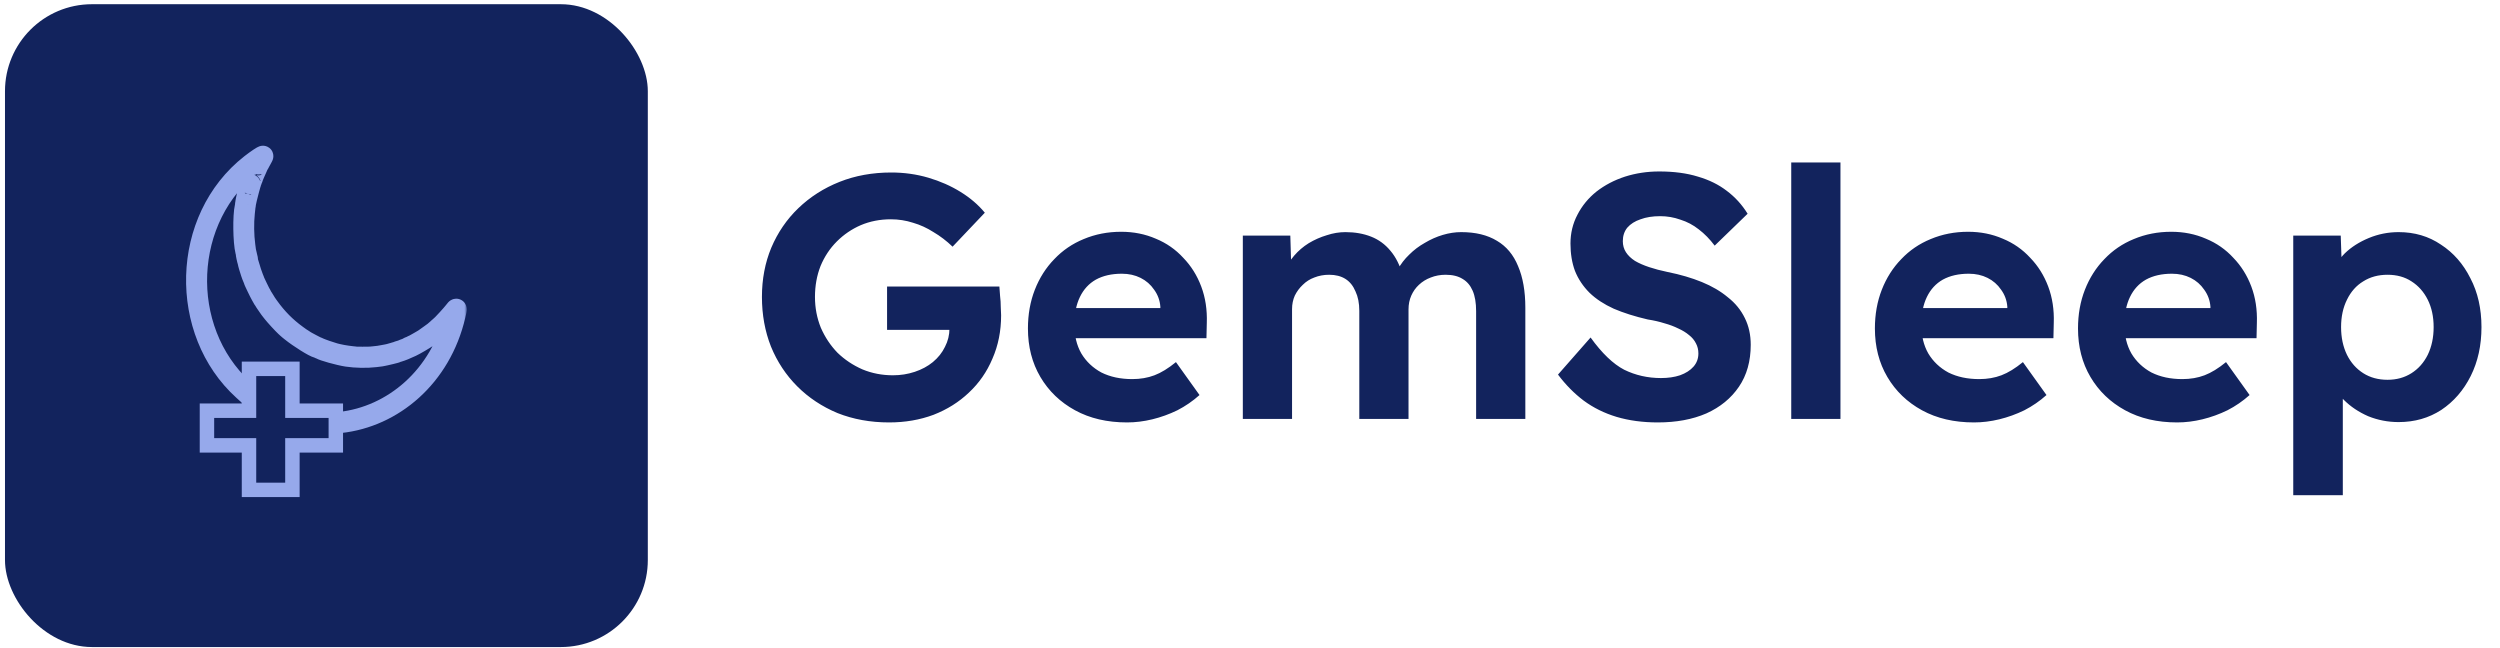
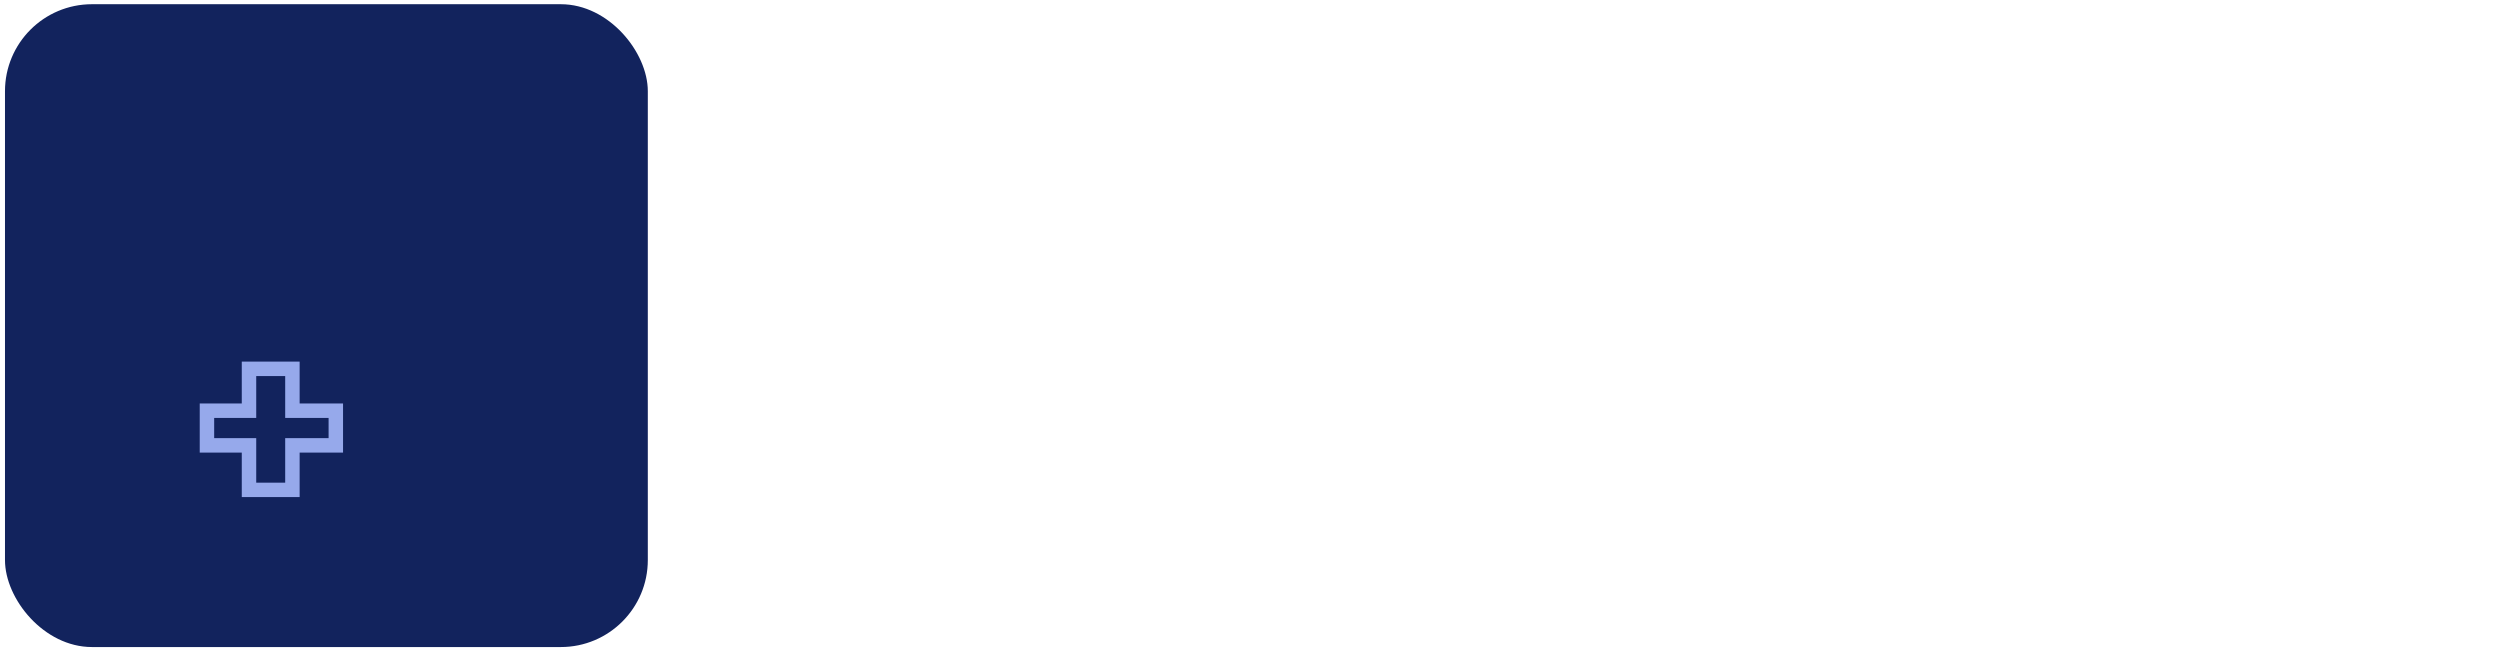
<svg xmlns="http://www.w3.org/2000/svg" width="490" height="127" viewBox="0 0 490 127" fill="none">
-   <path d="M174.273 82.796C170.604 82.796 167.23 82.184 164.15 80.961C161.115 79.693 158.488 77.949 156.269 75.73C154.049 73.51 152.328 70.906 151.105 67.916C149.927 64.927 149.339 61.688 149.339 58.201C149.339 54.713 149.95 51.497 151.173 48.553C152.441 45.564 154.208 42.982 156.472 40.808C158.782 38.588 161.477 36.867 164.557 35.644C167.637 34.421 171.012 33.81 174.681 33.81C177.217 33.81 179.64 34.15 181.95 34.829C184.26 35.508 186.367 36.437 188.269 37.615C190.171 38.792 191.757 40.151 193.025 41.691L186.706 48.349C185.529 47.217 184.283 46.266 182.97 45.496C181.701 44.681 180.365 44.069 178.961 43.661C177.557 43.208 176.108 42.982 174.613 42.982C172.484 42.982 170.514 43.367 168.702 44.137C166.935 44.907 165.373 45.971 164.014 47.33C162.655 48.689 161.591 50.297 160.821 52.154C160.096 54.011 159.734 56.027 159.734 58.201C159.734 60.33 160.119 62.345 160.889 64.248C161.704 66.105 162.791 67.735 164.15 69.139C165.554 70.498 167.185 71.585 169.042 72.401C170.899 73.171 172.892 73.556 175.02 73.556C176.515 73.556 177.942 73.329 179.301 72.876C180.66 72.423 181.837 71.789 182.834 70.974C183.875 70.113 184.668 69.117 185.212 67.984C185.8 66.852 186.095 65.652 186.095 64.383V62.753L187.454 64.655H173.865V56.163H195.878C195.924 56.661 195.969 57.272 196.014 57.997C196.105 58.722 196.15 59.446 196.15 60.171C196.196 60.851 196.218 61.394 196.218 61.802C196.218 64.882 195.652 67.713 194.52 70.294C193.433 72.876 191.893 75.096 189.9 76.953C187.952 78.81 185.642 80.259 182.97 81.301C180.297 82.297 177.398 82.796 174.273 82.796ZM220.906 82.796C217.011 82.796 213.613 82.003 210.715 80.418C207.816 78.832 205.551 76.658 203.92 73.895C202.29 71.132 201.475 67.962 201.475 64.383C201.475 61.621 201.928 59.084 202.833 56.774C203.739 54.464 205.008 52.471 206.638 50.795C208.269 49.074 210.194 47.761 212.413 46.855C214.678 45.904 217.124 45.428 219.751 45.428C222.197 45.428 224.461 45.881 226.545 46.787C228.629 47.647 230.418 48.893 231.912 50.523C233.452 52.109 234.63 53.989 235.445 56.163C236.261 58.337 236.623 60.715 236.532 63.296L236.464 66.286H207.589L206.027 60.375H228.515L227.428 61.598V60.103C227.338 58.88 226.93 57.77 226.205 56.774C225.526 55.778 224.643 55.008 223.556 54.464C222.468 53.92 221.246 53.649 219.887 53.649C217.894 53.649 216.195 54.034 214.791 54.804C213.432 55.574 212.391 56.706 211.666 58.201C210.941 59.696 210.579 61.507 210.579 63.636C210.579 65.81 211.032 67.69 211.938 69.275C212.889 70.861 214.202 72.106 215.878 73.012C217.599 73.873 219.615 74.303 221.925 74.303C223.51 74.303 224.96 74.054 226.273 73.556C227.587 73.057 228.991 72.197 230.486 70.974L235.106 77.428C233.792 78.606 232.343 79.602 230.757 80.418C229.172 81.188 227.541 81.776 225.866 82.184C224.19 82.592 222.536 82.796 220.906 82.796ZM243.594 82.116V46.175H252.902L253.106 53.037L251.679 53.309C252.177 52.131 252.834 51.067 253.649 50.116C254.465 49.165 255.416 48.349 256.503 47.67C257.635 46.99 258.813 46.47 260.036 46.107C261.259 45.7 262.482 45.496 263.705 45.496C265.562 45.496 267.238 45.79 268.732 46.379C270.227 46.968 271.495 47.896 272.537 49.165C273.579 50.388 274.394 52.018 274.983 54.056L273.488 53.92L273.964 52.834C274.553 51.746 275.3 50.773 276.206 49.912C277.112 49.006 278.131 48.236 279.263 47.602C280.396 46.923 281.573 46.402 282.796 46.039C284.019 45.677 285.219 45.496 286.397 45.496C289.205 45.496 291.538 46.062 293.395 47.194C295.252 48.281 296.634 49.935 297.539 52.154C298.491 54.373 298.966 57.091 298.966 60.307V82.116H289.319V60.986C289.319 59.356 289.092 58.02 288.639 56.978C288.186 55.936 287.529 55.166 286.669 54.668C285.808 54.124 284.699 53.853 283.34 53.853C282.298 53.853 281.324 54.034 280.418 54.396C279.558 54.713 278.788 55.189 278.108 55.823C277.474 56.412 276.976 57.114 276.614 57.929C276.251 58.744 276.07 59.65 276.07 60.647V82.116H266.422V60.919C266.422 59.424 266.173 58.156 265.675 57.114C265.222 56.027 264.565 55.211 263.705 54.668C262.844 54.124 261.78 53.853 260.511 53.853C259.47 53.853 258.496 54.034 257.59 54.396C256.729 54.713 255.982 55.189 255.348 55.823C254.714 56.412 254.193 57.114 253.785 57.929C253.423 58.744 253.242 59.628 253.242 60.579V82.116H243.594ZM324.935 82.796C321.991 82.796 319.296 82.433 316.85 81.709C314.449 80.984 312.298 79.919 310.395 78.515C308.538 77.111 306.862 75.413 305.368 73.42L311.754 66.15C313.973 69.23 316.17 71.336 318.344 72.469C320.564 73.556 322.964 74.099 325.546 74.099C326.95 74.099 328.196 73.918 329.283 73.556C330.415 73.148 331.299 72.582 331.933 71.857C332.567 71.132 332.884 70.272 332.884 69.275C332.884 68.551 332.725 67.894 332.408 67.305C332.091 66.671 331.638 66.127 331.049 65.674C330.461 65.176 329.759 64.746 328.943 64.383C328.128 63.976 327.222 63.636 326.226 63.364C325.229 63.047 324.142 62.798 322.964 62.617C320.428 62.028 318.209 61.326 316.306 60.511C314.404 59.65 312.818 58.608 311.55 57.386C310.282 56.117 309.331 54.691 308.697 53.105C308.108 51.52 307.813 49.731 307.813 47.738C307.813 45.7 308.266 43.82 309.172 42.099C310.078 40.332 311.324 38.815 312.909 37.547C314.54 36.278 316.397 35.305 318.48 34.625C320.609 33.946 322.851 33.606 325.206 33.606C328.105 33.606 330.642 33.946 332.816 34.625C334.99 35.259 336.87 36.188 338.455 37.411C340.086 38.634 341.444 40.128 342.532 41.895L336.077 48.145C335.126 46.877 334.084 45.813 332.952 44.952C331.865 44.092 330.664 43.458 329.351 43.05C328.083 42.597 326.769 42.37 325.41 42.37C323.916 42.37 322.625 42.574 321.538 42.982C320.451 43.344 319.59 43.888 318.956 44.613C318.367 45.337 318.073 46.221 318.073 47.262C318.073 48.078 318.276 48.802 318.684 49.436C319.092 50.071 319.681 50.637 320.451 51.135C321.221 51.588 322.149 51.995 323.236 52.358C324.323 52.72 325.524 53.037 326.837 53.309C329.328 53.807 331.57 54.464 333.563 55.279C335.556 56.095 337.255 57.091 338.659 58.269C340.108 59.401 341.218 60.76 341.988 62.345C342.758 63.885 343.143 65.629 343.143 67.577C343.143 70.793 342.373 73.533 340.833 75.798C339.293 78.062 337.164 79.806 334.447 81.029C331.729 82.207 328.558 82.796 324.935 82.796ZM351.083 82.116V31.84H360.73V82.116H351.083ZM386.911 82.796C383.016 82.796 379.619 82.003 376.72 80.418C373.821 78.832 371.556 76.658 369.926 73.895C368.295 71.132 367.48 67.962 367.48 64.383C367.48 61.621 367.933 59.084 368.839 56.774C369.745 54.464 371.013 52.471 372.643 50.795C374.274 49.074 376.199 47.761 378.418 46.855C380.683 45.904 383.129 45.428 385.756 45.428C388.202 45.428 390.467 45.881 392.55 46.787C394.634 47.647 396.423 48.893 397.918 50.523C399.458 52.109 400.635 53.989 401.451 56.163C402.266 58.337 402.628 60.715 402.538 63.296L402.47 66.286H373.595L372.032 60.375H394.52L393.433 61.598V60.103C393.343 58.88 392.935 57.77 392.21 56.774C391.531 55.778 390.648 55.008 389.561 54.464C388.474 53.92 387.251 53.649 385.892 53.649C383.899 53.649 382.2 54.034 380.796 54.804C379.437 55.574 378.396 56.706 377.671 58.201C376.946 59.696 376.584 61.507 376.584 63.636C376.584 65.81 377.037 67.69 377.943 69.275C378.894 70.861 380.207 72.106 381.883 73.012C383.605 73.873 385.62 74.303 387.93 74.303C389.515 74.303 390.965 74.054 392.278 73.556C393.592 73.057 394.996 72.197 396.491 70.974L401.111 77.428C399.797 78.606 398.348 79.602 396.763 80.418C395.177 81.188 393.547 81.776 391.871 82.184C390.195 82.592 388.542 82.796 386.911 82.796ZM426.72 82.796C422.825 82.796 419.428 82.003 416.529 80.418C413.63 78.832 411.366 76.658 409.735 73.895C408.105 71.132 407.289 67.962 407.289 64.383C407.289 61.621 407.742 59.084 408.648 56.774C409.554 54.464 410.822 52.471 412.453 50.795C414.083 49.074 416.008 47.761 418.228 46.855C420.492 45.904 422.938 45.428 425.565 45.428C428.011 45.428 430.276 45.881 432.36 46.787C434.443 47.647 436.232 48.893 437.727 50.523C439.267 52.109 440.445 53.989 441.26 56.163C442.075 58.337 442.438 60.715 442.347 63.296L442.279 66.286H413.404L411.841 60.375H434.33L433.243 61.598V60.103C433.152 58.88 432.745 57.77 432.02 56.774C431.34 55.778 430.457 55.008 429.37 54.464C428.283 53.92 427.06 53.649 425.701 53.649C423.708 53.649 422.01 54.034 420.606 54.804C419.247 55.574 418.205 56.706 417.48 58.201C416.756 59.696 416.393 61.507 416.393 63.636C416.393 65.81 416.846 67.69 417.752 69.275C418.703 70.861 420.017 72.106 421.693 73.012C423.414 73.873 425.43 74.303 427.74 74.303C429.325 74.303 430.774 74.054 432.088 73.556C433.401 73.057 434.805 72.197 436.3 70.974L440.92 77.428C439.607 78.606 438.157 79.602 436.572 80.418C434.987 81.188 433.356 81.776 431.68 82.184C430.004 82.592 428.351 82.796 426.72 82.796ZM449.477 97.063V46.175H458.785L459.056 54.26L457.29 53.649C457.607 52.199 458.377 50.863 459.6 49.64C460.868 48.417 462.431 47.421 464.288 46.651C466.145 45.881 468.093 45.496 470.131 45.496C473.256 45.496 476.019 46.311 478.42 47.942C480.865 49.527 482.791 51.724 484.195 54.532C485.644 57.295 486.369 60.488 486.369 64.112C486.369 67.69 485.667 70.883 484.263 73.692C482.858 76.5 480.933 78.719 478.488 80.35C476.042 81.935 473.256 82.728 470.131 82.728C468.047 82.728 466.054 82.343 464.152 81.573C462.295 80.757 460.71 79.693 459.396 78.379C458.082 77.066 457.267 75.662 456.95 74.167L459.192 73.216V97.063H449.477ZM467.957 74.439C469.723 74.439 471.286 74.008 472.645 73.148C474.003 72.287 475.068 71.087 475.838 69.547C476.608 67.962 476.993 66.15 476.993 64.112C476.993 62.074 476.608 60.284 475.838 58.744C475.068 57.204 474.003 56.004 472.645 55.144C471.331 54.283 469.768 53.853 467.957 53.853C466.145 53.853 464.56 54.283 463.201 55.144C461.842 55.959 460.777 57.159 460.007 58.744C459.237 60.284 458.852 62.074 458.852 64.112C458.852 66.15 459.237 67.962 460.007 69.547C460.777 71.087 461.842 72.287 463.201 73.148C464.56 74.008 466.145 74.439 467.957 74.439Z" fill="#12235D" />
  <rect x="0.977" y="0.826" width="125.994" height="125.994" rx="17.048" fill="#12235D" />
  <path d="M48.804 80.501H40.562V87.296H48.804V96.015H57.313V87.296H65.82V80.501H57.313V72.294H48.804V80.501Z" stroke="#96A9EB" stroke-width="2.831" stroke-linecap="round" />
  <mask id="path-4-outside-1_3023_18" maskUnits="userSpaceOnUse" x="35.492" y="27.583" width="56" height="58" fill="black">
    <rect fill="white" x="35.492" y="27.583" width="56" height="58" />
-     <path fill-rule="evenodd" clip-rule="evenodd" d="M51.242 31.226C51.416 30.918 51.558 30.634 51.558 30.595C51.558 30.473 50.27 31.336 49.17 32.194C35.381 42.961 35.009 64.996 47.692 76.474V76.329C34.865 64.651 35.533 42.453 49.849 31.805C51.396 30.654 51.505 30.625 51.022 31.492C50.823 31.851 50.674 32.16 50.692 32.18C50.71 32.199 50.769 32.119 50.825 32.001C50.88 31.883 51.067 31.534 51.242 31.226ZM66.686 82.746V82.859C76.998 81.745 86.422 73.919 89.234 61.785C89.572 60.328 89.564 60.305 88.999 61.046C88.79 61.32 88.207 61.991 87.703 62.538C86.762 63.559 86.567 63.755 86.109 64.139C85.963 64.262 85.83 64.378 85.814 64.398C85.798 64.418 85.652 64.548 85.49 64.688C85.328 64.828 85.182 64.957 85.165 64.976C85.136 65.009 83.555 66.149 83.161 66.421C82.88 66.615 81.026 67.668 80.965 67.668C80.939 67.668 80.759 67.755 80.565 67.861C80.371 67.968 80.213 68.037 80.213 68.014C80.213 67.992 80.148 68.02 80.069 68.076C79.936 68.171 79.539 68.346 79.329 68.402C79.28 68.415 79.121 68.482 78.975 68.55C78.829 68.619 78.564 68.712 78.385 68.758C78.207 68.805 78.021 68.866 77.972 68.894C77.896 68.94 76.446 69.365 76.115 69.439C76.05 69.454 75.626 69.535 75.172 69.621C74.359 69.774 74.074 69.815 73.315 69.886C73.104 69.905 72.825 69.933 72.695 69.947C72.375 69.981 69.723 69.988 69.671 69.954C69.648 69.939 69.391 69.908 69.099 69.883C68.807 69.859 68.329 69.8 68.038 69.751C67.746 69.702 67.388 69.645 67.242 69.623C67.096 69.601 66.857 69.554 66.711 69.518C66.565 69.482 66.393 69.444 66.328 69.434C66.205 69.415 66.035 69.375 65.591 69.259C64.814 69.058 62.908 68.388 62.428 68.146C62.325 68.095 62.227 68.053 62.208 68.053C62.108 68.053 60.022 66.957 59.754 66.763C59.673 66.705 59.511 66.599 59.393 66.527C58.982 66.277 58.9 66.221 58.166 65.686C56.029 64.131 54.3 62.386 52.723 60.197C52.697 60.161 52.63 60.07 52.574 59.994C52.518 59.918 52.432 59.792 52.384 59.714C52.335 59.636 52.268 59.539 52.235 59.499C52.202 59.46 52.018 59.167 51.826 58.85C51.634 58.532 51.459 58.258 51.437 58.241C51.415 58.223 51.337 58.079 51.264 57.92C51.19 57.761 51.11 57.617 51.087 57.599C51.033 57.56 49.849 55.109 49.849 55.039C49.849 55.011 49.757 54.773 49.646 54.511C49.415 53.968 49.092 52.979 48.622 51.379H48.59C48.631 51.651 48.98 52.858 49.183 53.431C49.264 53.66 49.371 53.963 49.42 54.104C49.469 54.245 49.573 54.495 49.65 54.658C49.727 54.822 49.79 54.989 49.79 55.03C49.79 55.115 50.885 57.391 51.096 57.742C51.172 57.87 51.314 58.124 51.411 58.308C51.508 58.492 51.632 58.694 51.687 58.757C51.741 58.821 51.818 58.938 51.857 59.017C51.896 59.097 51.952 59.193 51.98 59.231C52.009 59.268 52.246 59.612 52.508 59.994C52.77 60.376 53.028 60.738 53.082 60.799C53.136 60.859 53.325 61.094 53.502 61.322C53.93 61.872 55.441 63.516 55.92 63.953C56.13 64.144 56.331 64.33 56.368 64.365C56.404 64.4 56.511 64.492 56.605 64.568L57.042 64.922C58.585 66.174 61.658 68.094 62.158 68.119C62.181 68.12 62.307 68.177 62.437 68.245C62.566 68.313 62.714 68.37 62.764 68.371C62.814 68.373 62.88 68.399 62.911 68.431C63.165 68.692 66.506 69.621 68.008 69.848C69.732 70.109 71.875 70.147 73.558 69.947C74.75 69.805 74.909 69.782 75.142 69.719C75.256 69.689 75.455 69.647 75.585 69.626C75.714 69.606 76.152 69.503 76.557 69.397C76.963 69.291 77.361 69.19 77.442 69.173C77.523 69.155 77.642 69.113 77.707 69.08C77.772 69.047 77.971 68.978 78.149 68.927C78.699 68.77 79.623 68.395 80.655 67.909C81.369 67.572 83.189 66.51 83.809 66.066C84.602 65.501 85.557 64.764 85.637 64.658C85.653 64.636 85.786 64.518 85.932 64.396C86.866 63.611 88.221 62.17 89.13 60.995C89.401 60.645 89.402 60.66 89.142 61.787C86.364 73.823 76.961 81.624 66.686 82.746ZM49.761 34.288C49.817 34.146 50.046 33.627 50.27 33.133C50.493 32.639 50.634 32.293 50.583 32.364C50.333 32.708 49.287 35.221 49.435 35.122C49.468 35.1 49.495 35.052 49.495 35.015C49.495 34.978 49.532 34.857 49.576 34.746C49.621 34.635 49.704 34.429 49.761 34.288ZM49.221 35.726C49.264 35.636 49.316 35.477 49.337 35.373L49.374 35.185L49.308 35.346C49.105 35.843 49.077 35.936 49.103 36.006C49.121 36.056 49.134 36.049 49.137 35.987C49.139 35.934 49.177 35.817 49.221 35.726ZM48.793 37.198C48.952 36.647 49.079 36.171 49.076 36.14C49.067 36.054 48.502 37.953 48.407 38.392C48.361 38.604 48.282 38.966 48.231 39.198C48.18 39.429 48.141 39.675 48.143 39.743C48.15 39.908 48.161 39.864 48.346 38.969C48.433 38.546 48.634 37.749 48.793 37.198ZM48.098 40.204C48.113 40.265 48.125 40.215 48.125 40.091C48.125 39.968 48.113 39.917 48.098 39.979C48.083 40.041 48.083 40.142 48.098 40.204ZM47.928 41.727C47.978 41.268 48.031 40.763 48.047 40.605L48.077 40.316L48.024 40.54C47.609 42.3 47.677 47.405 48.14 49.262L48.373 50.092C48.259 49.705 48.163 49.538 48.344 50.386C48.432 50.796 48.514 51.12 48.527 51.106C48.606 51.02 48.481 50.457 48.373 50.092L48.163 49.198C48.145 49.039 48.081 48.544 48.02 48.097C47.756 46.152 47.72 43.66 47.928 41.727ZM48.373 50.092C48.373 50.092 48.373 50.092 48.373 50.092L48.373 50.092L48.373 50.092Z" />
  </mask>
-   <path fill-rule="evenodd" clip-rule="evenodd" d="M51.242 31.226C51.416 30.918 51.558 30.634 51.558 30.595C51.558 30.473 50.27 31.336 49.17 32.194C35.381 42.961 35.009 64.996 47.692 76.474V76.329C34.865 64.651 35.533 42.453 49.849 31.805C51.396 30.654 51.505 30.625 51.022 31.492C50.823 31.851 50.674 32.16 50.692 32.18C50.71 32.199 50.769 32.119 50.825 32.001C50.88 31.883 51.067 31.534 51.242 31.226ZM66.686 82.746V82.859C76.998 81.745 86.422 73.919 89.234 61.785C89.572 60.328 89.564 60.305 88.999 61.046C88.79 61.32 88.207 61.991 87.703 62.538C86.762 63.559 86.567 63.755 86.109 64.139C85.963 64.262 85.83 64.378 85.814 64.398C85.798 64.418 85.652 64.548 85.49 64.688C85.328 64.828 85.182 64.957 85.165 64.976C85.136 65.009 83.555 66.149 83.161 66.421C82.88 66.615 81.026 67.668 80.965 67.668C80.939 67.668 80.759 67.755 80.565 67.861C80.371 67.968 80.213 68.037 80.213 68.014C80.213 67.992 80.148 68.02 80.069 68.076C79.936 68.171 79.539 68.346 79.329 68.402C79.28 68.415 79.121 68.482 78.975 68.55C78.829 68.619 78.564 68.712 78.385 68.758C78.207 68.805 78.021 68.866 77.972 68.894C77.896 68.94 76.446 69.365 76.115 69.439C76.05 69.454 75.626 69.535 75.172 69.621C74.359 69.774 74.074 69.815 73.315 69.886C73.104 69.905 72.825 69.933 72.695 69.947C72.375 69.981 69.723 69.988 69.671 69.954C69.648 69.939 69.391 69.908 69.099 69.883C68.807 69.859 68.329 69.8 68.038 69.751C67.746 69.702 67.388 69.645 67.242 69.623C67.096 69.601 66.857 69.554 66.711 69.518C66.565 69.482 66.393 69.444 66.328 69.434C66.205 69.415 66.035 69.375 65.591 69.259C64.814 69.058 62.908 68.388 62.428 68.146C62.325 68.095 62.227 68.053 62.208 68.053C62.108 68.053 60.022 66.957 59.754 66.763C59.673 66.705 59.511 66.599 59.393 66.527C58.982 66.277 58.9 66.221 58.166 65.686C56.029 64.131 54.3 62.386 52.723 60.197C52.697 60.161 52.63 60.07 52.574 59.994C52.518 59.918 52.432 59.792 52.384 59.714C52.335 59.636 52.268 59.539 52.235 59.499C52.202 59.46 52.018 59.167 51.826 58.85C51.634 58.532 51.459 58.258 51.437 58.241C51.415 58.223 51.337 58.079 51.264 57.92C51.19 57.761 51.11 57.617 51.087 57.599C51.033 57.56 49.849 55.109 49.849 55.039C49.849 55.011 49.757 54.773 49.646 54.511C49.415 53.968 49.092 52.979 48.622 51.379H48.59C48.631 51.651 48.98 52.858 49.183 53.431C49.264 53.66 49.371 53.963 49.42 54.104C49.469 54.245 49.573 54.495 49.65 54.658C49.727 54.822 49.79 54.989 49.79 55.03C49.79 55.115 50.885 57.391 51.096 57.742C51.172 57.87 51.314 58.124 51.411 58.308C51.508 58.492 51.632 58.694 51.687 58.757C51.741 58.821 51.818 58.938 51.857 59.017C51.896 59.097 51.952 59.193 51.98 59.231C52.009 59.268 52.246 59.612 52.508 59.994C52.77 60.376 53.028 60.738 53.082 60.799C53.136 60.859 53.325 61.094 53.502 61.322C53.93 61.872 55.441 63.516 55.92 63.953C56.13 64.144 56.331 64.33 56.368 64.365C56.404 64.4 56.511 64.492 56.605 64.568L57.042 64.922C58.585 66.174 61.658 68.094 62.158 68.119C62.181 68.12 62.307 68.177 62.437 68.245C62.566 68.313 62.714 68.37 62.764 68.371C62.814 68.373 62.88 68.399 62.911 68.431C63.165 68.692 66.506 69.621 68.008 69.848C69.732 70.109 71.875 70.147 73.558 69.947C74.75 69.805 74.909 69.782 75.142 69.719C75.256 69.689 75.455 69.647 75.585 69.626C75.714 69.606 76.152 69.503 76.557 69.397C76.963 69.291 77.361 69.19 77.442 69.173C77.523 69.155 77.642 69.113 77.707 69.08C77.772 69.047 77.971 68.978 78.149 68.927C78.699 68.77 79.623 68.395 80.655 67.909C81.369 67.572 83.189 66.51 83.809 66.066C84.602 65.501 85.557 64.764 85.637 64.658C85.653 64.636 85.786 64.518 85.932 64.396C86.866 63.611 88.221 62.17 89.13 60.995C89.401 60.645 89.402 60.66 89.142 61.787C86.364 73.823 76.961 81.624 66.686 82.746ZM49.761 34.288C49.817 34.146 50.046 33.627 50.27 33.133C50.493 32.639 50.634 32.293 50.583 32.364C50.333 32.708 49.287 35.221 49.435 35.122C49.468 35.1 49.495 35.052 49.495 35.015C49.495 34.978 49.532 34.857 49.576 34.746C49.621 34.635 49.704 34.429 49.761 34.288ZM49.221 35.726C49.264 35.636 49.316 35.477 49.337 35.373L49.374 35.185L49.308 35.346C49.105 35.843 49.077 35.936 49.103 36.006C49.121 36.056 49.134 36.049 49.137 35.987C49.139 35.934 49.177 35.817 49.221 35.726ZM48.793 37.198C48.952 36.647 49.079 36.171 49.076 36.14C49.067 36.054 48.502 37.953 48.407 38.392C48.361 38.604 48.282 38.966 48.231 39.198C48.18 39.429 48.141 39.675 48.143 39.743C48.15 39.908 48.161 39.864 48.346 38.969C48.433 38.546 48.634 37.749 48.793 37.198ZM48.098 40.204C48.113 40.265 48.125 40.215 48.125 40.091C48.125 39.968 48.113 39.917 48.098 39.979C48.083 40.041 48.083 40.142 48.098 40.204ZM47.928 41.727C47.978 41.268 48.031 40.763 48.047 40.605L48.077 40.316L48.024 40.54C47.609 42.3 47.677 47.405 48.14 49.262L48.373 50.092C48.259 49.705 48.163 49.538 48.344 50.386C48.432 50.796 48.514 51.12 48.527 51.106C48.606 51.02 48.481 50.457 48.373 50.092L48.163 49.198C48.145 49.039 48.081 48.544 48.02 48.097C47.756 46.152 47.72 43.66 47.928 41.727ZM48.373 50.092C48.373 50.092 48.373 50.092 48.373 50.092L48.373 50.092L48.373 50.092Z" fill="#12235D" />
-   <path d="M51.242 31.226L53.002 32.221L53.002 32.221L51.242 31.226ZM49.17 32.194L47.926 30.6L47.926 30.6L49.17 32.194ZM47.692 76.474L46.334 77.973L49.714 81.032V76.474H47.692ZM47.692 76.329H49.714V75.435L49.053 74.833L47.692 76.329ZM49.849 31.805L48.642 30.182L48.642 30.182L49.849 31.805ZM51.022 31.492L52.79 32.475L52.79 32.475L51.022 31.492ZM50.692 32.18L52.181 30.811L52.178 30.809L50.692 32.18ZM50.825 32.001L48.992 31.144L48.992 31.144L50.825 32.001ZM66.686 82.859H64.663V85.112L66.903 84.87L66.686 82.859ZM66.686 82.746L66.466 80.736L64.663 80.933V82.746H66.686ZM89.234 61.785L91.204 62.241L91.204 62.241L89.234 61.785ZM88.999 61.046L87.391 59.82L87.39 59.82L88.999 61.046ZM87.703 62.538L86.216 61.167L86.216 61.167L87.703 62.538ZM86.109 64.139L84.809 62.59L84.809 62.59L86.109 64.139ZM85.814 64.398L84.251 63.115L84.251 63.115L85.814 64.398ZM85.49 64.688L84.169 63.157H84.169L85.49 64.688ZM85.165 64.976L83.648 63.639L83.646 63.641L85.165 64.976ZM83.161 66.421L82.012 64.757L82.012 64.757L83.161 66.421ZM80.565 67.861L79.592 66.088L79.591 66.089L80.565 67.861ZM80.069 68.076L78.895 66.43L78.895 66.43L80.069 68.076ZM79.329 68.402L78.804 66.449L78.803 66.449L79.329 68.402ZM78.975 68.55L78.117 66.719L78.117 66.719L78.975 68.55ZM78.385 68.758L78.891 70.717L78.891 70.716L78.385 68.758ZM77.972 68.894L76.942 67.154L76.941 67.155L77.972 68.894ZM76.115 69.439L76.556 71.413L76.557 71.412L76.115 69.439ZM75.172 69.621L74.797 67.634L74.797 67.634L75.172 69.621ZM73.315 69.886L73.501 71.899L73.502 71.899L73.315 69.886ZM72.695 69.947L72.912 71.957L72.912 71.957L72.695 69.947ZM69.671 69.954L70.765 68.253L70.764 68.252L69.671 69.954ZM69.099 69.883L68.932 71.899L68.932 71.899L69.099 69.883ZM67.242 69.623L66.942 71.623L66.943 71.623L67.242 69.623ZM66.711 69.518L66.227 71.481L66.228 71.481L66.711 69.518ZM66.328 69.434L66.64 67.436L66.64 67.436L66.328 69.434ZM65.591 69.259L66.098 67.302L66.098 67.302L65.591 69.259ZM62.428 68.146L61.52 69.953L61.52 69.954L62.428 68.146ZM59.754 66.763L58.569 68.402L58.569 68.403L59.754 66.763ZM59.393 66.527L60.446 64.8L60.445 64.8L59.393 66.527ZM58.166 65.686L59.356 64.051L59.356 64.051L58.166 65.686ZM52.723 60.197L54.364 59.015L54.364 59.014L52.723 60.197ZM52.574 59.994L50.947 61.195L50.948 61.196L52.574 59.994ZM52.384 59.714L50.667 60.782L50.667 60.783L52.384 59.714ZM52.235 59.499L53.787 58.203L53.786 58.202L52.235 59.499ZM51.826 58.85L50.095 59.896L50.095 59.896L51.826 58.85ZM51.437 58.241L50.168 59.815L50.168 59.815L51.437 58.241ZM51.087 57.599L49.881 59.223L49.881 59.223L51.087 57.599ZM49.646 54.511L51.508 53.721L51.507 53.72L49.646 54.511ZM48.622 51.379L50.562 50.809L50.135 49.356H48.622V51.379ZM48.59 51.379V49.356H46.238L46.59 51.682L48.59 51.379ZM49.183 53.431L47.277 54.107L47.277 54.107L49.183 53.431ZM49.42 54.104L47.511 54.77L47.511 54.77L49.42 54.104ZM49.65 54.658L47.82 55.519L47.82 55.52L49.65 54.658ZM51.096 57.742L52.831 56.705L52.831 56.704L51.096 57.742ZM51.411 58.308L49.624 59.254L49.624 59.254L51.411 58.308ZM51.687 58.757L53.221 57.44L53.221 57.44L51.687 58.757ZM51.857 59.017L53.672 58.125L53.671 58.124L51.857 59.017ZM51.98 59.231L53.587 58.003L53.586 58.002L51.98 59.231ZM52.508 59.994L54.177 58.852L54.177 58.852L52.508 59.994ZM53.082 60.799L51.574 62.146L51.574 62.146L53.082 60.799ZM53.502 61.322L51.906 62.564L51.906 62.565L53.502 61.322ZM55.92 63.953L57.283 62.459L57.283 62.459L55.92 63.953ZM56.368 64.365L57.78 62.918L57.779 62.917L56.368 64.365ZM56.605 64.568L57.878 62.997L57.877 62.996L56.605 64.568ZM57.042 64.922L58.315 63.351L58.315 63.35L57.042 64.922ZM62.158 68.119L62.262 66.099L62.261 66.099L62.158 68.119ZM62.764 68.371L62.715 70.393L62.715 70.393L62.764 68.371ZM62.911 68.431L61.461 69.84L61.461 69.84L62.911 68.431ZM68.008 69.848L67.706 71.848H67.706L68.008 69.848ZM73.558 69.947L73.319 67.939L73.319 67.939L73.558 69.947ZM75.142 69.719L74.616 67.766L74.615 67.767L75.142 69.719ZM75.585 69.626L75.9 71.624L75.901 71.624L75.585 69.626ZM77.442 69.173L77.872 71.149L77.873 71.148L77.442 69.173ZM77.707 69.08L76.785 67.28L76.784 67.281L77.707 69.08ZM78.149 68.927L78.703 70.872L78.703 70.872L78.149 68.927ZM80.655 67.909L79.793 66.079L79.793 66.079L80.655 67.909ZM83.809 66.066L84.984 67.712L84.985 67.712L83.809 66.066ZM85.637 64.658L87.255 65.872L87.255 65.871L85.637 64.658ZM85.932 64.396L84.631 62.847L84.631 62.847L85.932 64.396ZM89.13 60.995L87.531 59.757L87.531 59.757L89.13 60.995ZM89.142 61.787L91.112 62.242L91.112 62.242L89.142 61.787ZM50.27 33.133L52.112 33.967L52.112 33.967L50.27 33.133ZM49.761 34.288L51.638 35.041V35.041L49.761 34.288ZM50.583 32.364L52.219 33.552L52.22 33.551L50.583 32.364ZM49.435 35.122L48.307 33.443L48.307 33.444L49.435 35.122ZM49.576 34.746L47.701 33.99L47.7 33.991L49.576 34.746ZM49.337 35.373L47.352 34.983L47.352 34.983L49.337 35.373ZM49.221 35.726L51.044 36.601L51.044 36.601L49.221 35.726ZM49.374 35.185L51.358 35.576L47.501 34.421L49.374 35.185ZM49.308 35.346L47.436 34.581L47.436 34.582L49.308 35.346ZM49.103 36.006L50.998 35.3L50.998 35.299L49.103 36.006ZM49.137 35.987L47.117 35.881L47.117 35.883L49.137 35.987ZM49.076 36.14L47.065 36.355L47.065 36.356L49.076 36.14ZM48.407 38.392L46.431 37.961L46.431 37.962L48.407 38.392ZM48.231 39.198L50.206 39.63L50.206 39.63L48.231 39.198ZM48.143 39.743L46.122 39.818L46.122 39.819L48.143 39.743ZM48.346 38.969L50.326 39.377L50.326 39.377L48.346 38.969ZM48.098 40.204L50.065 39.732L50.064 39.731L48.098 40.204ZM48.098 39.979L50.064 40.452L50.065 40.45L48.098 39.979ZM48.047 40.605L50.06 40.809L50.06 40.808L48.047 40.605ZM47.928 41.727L45.918 41.51L45.917 41.51L47.928 41.727ZM48.077 40.316L50.089 40.52L46.108 39.853L48.077 40.316ZM48.024 40.54L49.992 41.004L49.992 41.004L48.024 40.54ZM48.14 49.262L46.177 49.751L46.184 49.781L46.193 49.81L48.14 49.262ZM48.373 50.092L50.322 49.55L50.32 49.544L48.373 50.092ZM48.344 50.386L50.322 49.963L50.322 49.963L48.344 50.386ZM48.527 51.106L50.016 52.474L50.016 52.474L48.527 51.106ZM48.163 49.198L46.153 49.424L46.167 49.543L46.194 49.66L48.163 49.198ZM48.02 48.097L46.016 48.37L46.016 48.37L48.02 48.097ZM48.373 50.092L46.424 50.633L50.335 49.601L48.373 50.092ZM49.536 30.595C49.536 30.452 49.551 30.339 49.562 30.274C49.573 30.204 49.587 30.147 49.596 30.109C49.615 30.035 49.634 29.979 49.643 29.952C49.662 29.897 49.678 29.861 49.679 29.859C49.684 29.848 49.679 29.86 49.658 29.902C49.618 29.981 49.555 30.099 49.481 30.231L53.002 32.221C53.102 32.044 53.197 31.866 53.273 31.716C53.309 31.644 53.351 31.559 53.388 31.474C53.405 31.434 53.433 31.368 53.461 31.289C53.474 31.25 53.496 31.183 53.517 31.101C53.531 31.048 53.581 30.851 53.581 30.595H49.536ZM50.415 33.788C50.928 33.388 51.486 32.986 51.902 32.707C52.118 32.563 52.26 32.475 52.327 32.437C52.381 32.407 52.317 32.448 52.193 32.493C52.18 32.498 51.895 32.612 51.508 32.605C51.311 32.602 50.806 32.565 50.315 32.184C49.724 31.725 49.536 31.078 49.536 30.595H53.581C53.581 30.104 53.39 29.451 52.795 28.989C52.299 28.604 51.786 28.565 51.579 28.561C51.172 28.554 50.86 28.674 50.809 28.693C50.61 28.765 50.437 28.86 50.353 28.907C50.144 29.024 49.895 29.183 49.651 29.346C49.149 29.683 48.513 30.142 47.926 30.6L50.415 33.788ZM49.049 74.975C37.271 64.315 37.643 43.76 50.415 33.788L47.926 30.6C33.119 42.161 32.748 65.676 46.334 77.973L49.049 74.975ZM45.669 76.329V76.474H49.714V76.329H45.669ZM48.642 30.182C33.281 41.608 32.586 65.31 46.33 77.824L49.053 74.833C37.145 63.991 37.785 43.298 51.056 33.428L48.642 30.182ZM52.79 32.475C52.885 32.305 53.075 31.967 53.18 31.648C53.212 31.552 53.264 31.378 53.287 31.161C53.306 30.977 53.334 30.519 53.086 30.015C52.777 29.386 52.21 29.019 51.645 28.905C51.192 28.814 50.826 28.898 50.675 28.938C50.36 29.022 50.109 29.166 50.011 29.223C49.875 29.302 49.737 29.393 49.609 29.481C49.352 29.657 49.026 29.896 48.642 30.182L51.056 33.428C51.445 33.138 51.712 32.943 51.896 32.816C51.989 32.753 52.032 32.726 52.043 32.72C52.092 32.692 51.953 32.783 51.718 32.846C51.607 32.875 51.273 32.956 50.845 32.87C50.304 32.761 49.755 32.407 49.456 31.798C49.218 31.315 49.249 30.885 49.264 30.736C49.283 30.555 49.325 30.424 49.34 30.379C49.378 30.262 49.401 30.246 49.255 30.509L52.79 32.475ZM52.178 30.809C52.518 31.177 52.631 31.571 52.673 31.775C52.717 31.992 52.715 32.17 52.711 32.266C52.702 32.456 52.667 32.6 52.655 32.649C52.627 32.763 52.595 32.841 52.592 32.849C52.579 32.883 52.577 32.885 52.599 32.839C52.636 32.76 52.704 32.63 52.79 32.475L49.255 30.509C49.142 30.713 49.035 30.917 48.953 31.087C48.915 31.167 48.866 31.272 48.824 31.381C48.806 31.425 48.764 31.534 48.73 31.67C48.716 31.73 48.679 31.883 48.67 32.08C48.666 32.18 48.664 32.36 48.709 32.579C48.751 32.786 48.864 33.181 49.205 33.551L52.178 30.809ZM48.992 31.144C48.999 31.129 49.036 31.05 49.119 30.938C49.142 30.907 49.272 30.728 49.505 30.555C49.609 30.477 49.91 30.265 50.365 30.188C50.948 30.09 51.663 30.248 52.181 30.811L49.203 33.549C49.726 34.117 50.446 34.276 51.036 34.177C51.498 34.099 51.807 33.883 51.92 33.799C52.171 33.612 52.322 33.409 52.37 33.345C52.5 33.169 52.594 32.99 52.657 32.857L48.992 31.144ZM49.481 30.23C49.31 30.533 49.085 30.946 48.992 31.144L52.657 32.857C52.652 32.867 52.658 32.854 52.683 32.805C52.706 32.762 52.735 32.707 52.769 32.643C52.838 32.515 52.922 32.363 53.002 32.221L49.481 30.23ZM68.708 82.859V82.746H64.663V82.859H68.708ZM87.264 61.328C84.639 72.655 75.894 79.83 66.468 80.849L66.903 84.87C78.102 83.66 88.205 75.182 91.204 62.241L87.264 61.328ZM90.606 62.273C90.774 62.053 90.807 62.017 90.791 62.033C90.779 62.046 90.736 62.091 90.667 62.148C90.617 62.191 90.45 62.328 90.19 62.436C89.939 62.541 89.299 62.738 88.576 62.398C87.862 62.061 87.607 61.452 87.529 61.206C87.445 60.946 87.44 60.736 87.439 60.672C87.438 60.585 87.444 60.525 87.445 60.509C87.448 60.478 87.449 60.487 87.434 60.565C87.404 60.717 87.351 60.953 87.264 61.328L91.204 62.241C91.286 61.888 91.358 61.575 91.405 61.336C91.427 61.219 91.454 61.071 91.469 60.922C91.474 60.876 91.532 60.446 91.382 59.976C91.296 59.706 91.03 59.082 90.3 58.739C89.563 58.391 88.905 58.59 88.631 58.704C88.167 58.898 87.875 59.23 87.852 59.255C87.686 59.43 87.506 59.669 87.391 59.82L90.606 62.273ZM89.191 63.908C89.7 63.355 90.337 62.626 90.607 62.273L87.39 59.82C87.243 60.014 86.714 60.627 86.216 61.167L89.191 63.908ZM87.408 65.689C87.975 65.214 88.247 64.932 89.191 63.908L86.216 61.167C85.277 62.186 85.159 62.297 84.809 62.59L87.408 65.689ZM87.377 65.681C87.363 65.699 87.35 65.714 87.339 65.726C87.329 65.738 87.319 65.748 87.311 65.757C87.296 65.774 87.283 65.788 87.274 65.797C87.264 65.807 87.256 65.816 87.25 65.822C87.244 65.828 87.239 65.833 87.235 65.837C87.227 65.844 87.221 65.85 87.218 65.852C87.215 65.855 87.214 65.857 87.213 65.857C87.213 65.857 87.216 65.854 87.222 65.849C87.228 65.844 87.236 65.837 87.246 65.828C87.266 65.811 87.29 65.79 87.318 65.765C87.346 65.741 87.377 65.715 87.408 65.689L84.809 62.59C84.727 62.659 84.646 62.728 84.58 62.786C84.547 62.815 84.512 62.846 84.48 62.876C84.464 62.89 84.441 62.911 84.416 62.935C84.413 62.939 84.334 63.014 84.251 63.115L87.377 65.681ZM86.811 66.219C86.899 66.143 86.986 66.067 87.055 66.005C87.09 65.974 87.125 65.942 87.157 65.912C87.172 65.898 87.194 65.878 87.217 65.855C87.228 65.844 87.246 65.827 87.266 65.805C87.28 65.791 87.325 65.744 87.377 65.681L84.251 63.115C84.279 63.08 84.303 63.053 84.317 63.038C84.332 63.022 84.344 63.009 84.353 63C84.369 62.983 84.382 62.971 84.387 62.965C84.399 62.954 84.405 62.948 84.402 62.951C84.397 62.956 84.383 62.969 84.358 62.991C84.31 63.034 84.242 63.093 84.169 63.157L86.811 66.219ZM86.683 66.313C86.659 66.34 86.638 66.362 86.627 66.373C86.615 66.386 86.605 66.396 86.598 66.403C86.585 66.416 86.576 66.425 86.572 66.429C86.564 66.436 86.561 66.439 86.565 66.435C86.573 66.428 86.59 66.413 86.615 66.39C86.666 66.345 86.736 66.284 86.811 66.219L84.169 63.157C84.082 63.232 83.998 63.305 83.93 63.365C83.897 63.394 83.864 63.424 83.835 63.451C83.821 63.464 83.803 63.481 83.783 63.499C83.773 63.508 83.759 63.523 83.742 63.539C83.731 63.55 83.693 63.588 83.648 63.639L86.683 66.313ZM84.31 68.086C84.527 67.936 85.038 67.57 85.483 67.25C85.709 67.087 85.925 66.93 86.088 66.811C86.169 66.751 86.241 66.699 86.296 66.658C86.322 66.638 86.351 66.617 86.378 66.596C86.39 66.587 86.411 66.57 86.435 66.551C86.446 66.542 86.468 66.524 86.494 66.501C86.498 66.498 86.588 66.421 86.685 66.311L83.646 63.641C83.742 63.532 83.831 63.457 83.832 63.456C83.856 63.435 83.875 63.419 83.882 63.413C83.891 63.406 83.898 63.401 83.901 63.398C83.905 63.395 83.907 63.394 83.907 63.393C83.908 63.393 83.906 63.394 83.901 63.398C83.895 63.403 83.888 63.408 83.879 63.415C83.84 63.444 83.78 63.488 83.702 63.545C83.549 63.657 83.34 63.808 83.117 63.969C82.665 64.294 82.189 64.635 82.012 64.757L84.31 68.086ZM80.965 69.69C81.256 69.69 81.478 69.625 81.516 69.614C81.596 69.592 81.659 69.569 81.691 69.557C81.758 69.531 81.812 69.507 81.838 69.495C81.895 69.469 81.949 69.442 81.987 69.423C82.067 69.382 82.164 69.33 82.262 69.276C82.463 69.167 82.721 69.023 82.979 68.876C83.447 68.61 84.078 68.246 84.31 68.086L82.012 64.757C82.015 64.755 81.916 64.817 81.683 64.954C81.48 65.074 81.229 65.219 80.982 65.359C80.734 65.499 80.499 65.631 80.327 65.725C80.238 65.773 80.178 65.805 80.144 65.822C80.125 65.832 80.132 65.828 80.156 65.817C80.164 65.813 80.205 65.795 80.261 65.773C80.288 65.763 80.347 65.742 80.423 65.72C80.462 65.709 80.523 65.693 80.599 65.679C80.666 65.667 80.798 65.646 80.965 65.646V69.69ZM81.538 69.634C81.611 69.594 81.672 69.563 81.707 69.546C81.727 69.536 81.72 69.54 81.694 69.551C81.683 69.556 81.641 69.573 81.582 69.593C81.552 69.602 81.495 69.621 81.421 69.638C81.383 69.647 81.328 69.659 81.261 69.668C81.198 69.678 81.094 69.69 80.965 69.69V65.646C80.732 65.646 80.552 65.687 80.496 65.7C80.417 65.719 80.353 65.739 80.315 65.751C80.24 65.776 80.178 65.801 80.144 65.815C80.07 65.846 80.001 65.878 79.949 65.903C79.838 65.957 79.713 66.022 79.592 66.088L81.538 69.634ZM78.191 68.014C78.191 68.762 78.598 69.422 79.209 69.772C79.658 70.029 80.074 70.04 80.203 70.041C80.506 70.043 80.741 69.975 80.784 69.963C80.94 69.919 81.068 69.864 81.122 69.841C81.261 69.78 81.408 69.706 81.538 69.634L79.591 66.089C79.529 66.123 79.499 66.136 79.51 66.131C79.516 66.129 79.531 66.122 79.555 66.113C79.575 66.106 79.626 66.087 79.697 66.067C79.722 66.06 79.943 65.994 80.237 65.996C80.361 65.997 80.774 66.007 81.22 66.263C81.473 66.407 81.75 66.64 81.956 66.99C82.163 67.342 82.235 67.706 82.235 68.014H78.191ZM81.243 69.723C81.22 69.74 81.127 69.806 80.973 69.872C80.941 69.886 80.677 70.007 80.309 70.026C80.139 70.035 79.633 70.044 79.111 69.706C78.44 69.271 78.191 68.572 78.191 68.014H82.235C82.235 67.451 81.984 66.748 81.309 66.311C80.783 65.97 80.271 65.978 80.094 65.987C79.711 66.008 79.426 66.135 79.368 66.16C79.162 66.249 78.997 66.357 78.895 66.43L81.243 69.723ZM79.853 70.356C80.103 70.288 80.362 70.184 80.543 70.105C80.692 70.039 80.993 69.902 81.243 69.723L78.895 66.43C78.923 66.41 78.945 66.395 78.959 66.386C78.974 66.377 78.985 66.371 78.991 66.367C79.003 66.36 79.006 66.359 78.999 66.362C78.984 66.37 78.954 66.385 78.914 66.403C78.874 66.42 78.835 66.436 78.805 66.447C78.791 66.452 78.782 66.455 78.779 66.456C78.774 66.458 78.784 66.455 78.804 66.449L79.853 70.356ZM79.833 70.382C79.856 70.371 79.881 70.36 79.905 70.349C79.93 70.338 79.951 70.329 79.969 70.321C79.978 70.317 79.984 70.315 79.989 70.313C79.994 70.311 79.995 70.311 79.993 70.311C79.992 70.312 79.989 70.313 79.985 70.314C79.981 70.316 79.974 70.318 79.965 70.321C79.957 70.324 79.944 70.329 79.927 70.334C79.919 70.337 79.909 70.34 79.897 70.343C79.885 70.347 79.871 70.351 79.854 70.355L78.803 66.449C78.625 66.497 78.447 66.573 78.407 66.59C78.316 66.628 78.214 66.673 78.117 66.719L79.833 70.382ZM78.891 70.716C79.173 70.644 79.559 70.51 79.833 70.382L78.117 66.719C78.129 66.714 78.124 66.716 78.101 66.725C78.079 66.734 78.051 66.744 78.019 66.756C77.987 66.767 77.956 66.777 77.929 66.786C77.9 66.795 77.883 66.799 77.879 66.8L78.891 70.716ZM79.003 70.635C78.954 70.663 78.915 70.684 78.889 70.697C78.862 70.71 78.84 70.721 78.824 70.728C78.794 70.741 78.773 70.749 78.765 70.753C78.749 70.759 78.748 70.759 78.763 70.754C78.794 70.743 78.843 70.729 78.891 70.717L77.88 66.8C77.749 66.834 77.615 66.873 77.497 66.912C77.464 66.923 77.189 67.008 76.942 67.154L79.003 70.635ZM76.557 71.412C76.8 71.358 77.312 71.213 77.708 71.097C77.921 71.034 78.132 70.971 78.299 70.919C78.381 70.893 78.463 70.867 78.532 70.844C78.566 70.832 78.61 70.817 78.657 70.799C78.679 70.791 78.715 70.777 78.757 70.759C78.779 70.75 78.883 70.706 79.004 70.634L76.941 67.155C77.057 67.086 77.153 67.046 77.166 67.04C77.198 67.027 77.221 67.018 77.229 67.015C77.245 67.009 77.25 67.007 77.236 67.012C77.211 67.021 77.164 67.036 77.094 67.058C76.957 67.1 76.77 67.157 76.57 67.215C76.371 67.274 76.166 67.333 75.993 67.38C75.907 67.404 75.832 67.425 75.772 67.441C75.742 67.448 75.718 67.454 75.7 67.459C75.68 67.464 75.672 67.466 75.673 67.466L76.557 71.412ZM75.546 71.609C75.977 71.527 76.449 71.437 76.556 71.413L75.674 67.465C75.688 67.462 75.677 67.465 75.612 67.478C75.561 67.488 75.49 67.501 75.406 67.518C75.239 67.55 75.022 67.591 74.797 67.634L75.546 71.609ZM73.502 71.899C74.329 71.822 74.677 71.772 75.546 71.608L74.797 67.634C74.041 67.776 73.819 67.808 73.127 67.872L73.502 71.899ZM72.912 71.957C73.028 71.945 73.295 71.918 73.501 71.899L73.128 67.872C72.912 67.892 72.623 67.92 72.479 67.936L72.912 71.957ZM68.578 71.655C68.885 71.853 69.177 71.916 69.196 71.92C69.283 71.942 69.354 71.953 69.388 71.958C69.46 71.968 69.521 71.974 69.549 71.976C69.614 71.981 69.678 71.984 69.727 71.986C69.829 71.99 69.958 71.992 70.093 71.994C70.369 71.998 70.727 71.999 71.088 71.998C71.728 71.997 72.617 71.989 72.912 71.957L72.479 67.936C72.525 67.931 72.522 67.933 72.409 67.937C72.321 67.94 72.203 67.942 72.061 67.945C71.779 67.95 71.426 67.953 71.078 67.954C70.729 67.954 70.394 67.953 70.148 67.95C70.023 67.948 69.933 67.946 69.88 67.944C69.85 67.943 69.851 67.942 69.871 67.944C69.877 67.945 69.92 67.948 69.98 67.957C70.007 67.961 70.072 67.971 70.155 67.991C70.197 68.001 70.267 68.02 70.351 68.05C70.421 68.074 70.582 68.135 70.765 68.253L68.578 71.655ZM68.932 71.899C69.058 71.909 69.167 71.921 69.238 71.93C69.277 71.934 69.286 71.936 69.275 71.934C69.272 71.934 69.237 71.928 69.186 71.916C69.162 71.91 69.108 71.897 69.039 71.874C69.004 71.863 68.949 71.844 68.883 71.817C68.826 71.792 68.712 71.741 68.579 71.656L70.764 68.252C70.533 68.104 70.325 68.039 70.29 68.028C70.215 68.004 70.152 67.988 70.118 67.98C70.048 67.963 69.987 67.952 69.952 67.947C69.877 67.934 69.799 67.923 69.734 67.915C69.597 67.898 69.432 67.882 69.266 67.868L68.932 71.899ZM67.705 71.746C68.051 71.804 68.584 71.87 68.932 71.899L69.266 67.868C69.03 67.849 68.608 67.796 68.371 67.756L67.705 71.746ZM66.943 71.623C67.071 71.642 67.416 71.698 67.705 71.746L68.371 67.756C68.076 67.707 67.704 67.647 67.541 67.623L66.943 71.623ZM66.228 71.481C66.433 71.532 66.733 71.592 66.942 71.623L67.541 67.623C67.458 67.61 67.281 67.575 67.194 67.554L66.228 71.481ZM66.016 71.432C66.007 71.431 66 71.43 65.996 71.429C65.992 71.428 65.99 71.428 65.99 71.428C65.989 71.427 65.991 71.428 65.997 71.429C66.01 71.432 66.031 71.436 66.057 71.442C66.11 71.453 66.172 71.468 66.227 71.481L67.195 67.554C67.046 67.517 66.799 67.461 66.64 67.436L66.016 71.432ZM65.084 71.217C65.497 71.324 65.773 71.394 66.016 71.432L66.64 67.436C66.652 67.438 66.635 67.436 66.546 67.415C66.455 67.393 66.319 67.359 66.098 67.302L65.084 71.217ZM61.52 69.954C61.896 70.142 62.617 70.411 63.227 70.625C63.869 70.852 64.607 71.094 65.084 71.217L66.098 67.302C65.797 67.224 65.194 67.03 64.57 66.81C64.267 66.704 63.98 66.598 63.745 66.507C63.628 66.462 63.529 66.423 63.453 66.39C63.414 66.374 63.385 66.361 63.363 66.351C63.339 66.341 63.331 66.337 63.335 66.339L61.52 69.954ZM62.208 70.075C62.039 70.075 61.908 70.053 61.851 70.043C61.783 70.031 61.728 70.017 61.696 70.008C61.631 69.991 61.583 69.974 61.563 69.968C61.521 69.953 61.495 69.941 61.495 69.941C61.489 69.939 61.5 69.944 61.52 69.953L63.335 66.339C63.253 66.297 63.163 66.255 63.078 66.219C63.038 66.202 62.978 66.177 62.908 66.153C62.875 66.141 62.816 66.121 62.742 66.101C62.719 66.095 62.496 66.03 62.208 66.03V70.075ZM58.569 68.403C58.757 68.539 59.062 68.709 59.257 68.816C59.508 68.955 59.81 69.117 60.103 69.271C60.395 69.425 60.69 69.576 60.924 69.692C61.038 69.748 61.154 69.804 61.253 69.849C61.299 69.87 61.366 69.899 61.438 69.927C61.472 69.94 61.534 69.963 61.61 69.986C61.62 69.989 61.878 70.075 62.208 70.075V66.03C62.407 66.03 62.559 66.061 62.615 66.072C62.688 66.087 62.745 66.104 62.776 66.113C62.839 66.132 62.883 66.149 62.897 66.154C62.926 66.166 62.938 66.171 62.917 66.162C62.882 66.146 62.816 66.115 62.716 66.066C62.522 65.97 62.26 65.835 61.984 65.69C61.71 65.546 61.434 65.398 61.215 65.277C61.105 65.216 61.017 65.166 60.953 65.129C60.866 65.078 60.883 65.084 60.939 65.124L58.569 68.403ZM58.341 68.254C58.376 68.276 58.427 68.308 58.478 68.341C58.503 68.358 58.525 68.372 58.543 68.385C58.562 68.398 58.57 68.403 58.569 68.402L60.939 65.125C60.802 65.026 60.593 64.89 60.446 64.8L58.341 68.254ZM56.975 67.321C57.723 67.865 57.858 67.96 58.341 68.254L60.445 64.8C60.248 64.679 60.162 64.626 60.044 64.545C59.909 64.452 59.73 64.323 59.356 64.051L56.975 67.321ZM51.082 61.379C52.781 63.738 54.662 65.637 56.975 67.321L59.356 64.051C57.397 62.625 55.818 61.034 54.364 59.015L51.082 61.379ZM50.948 61.196C51.002 61.27 51.063 61.353 51.082 61.379L54.364 59.014C54.331 58.969 54.259 58.871 54.201 58.792L50.948 61.196ZM50.667 60.783C50.744 60.907 50.86 61.077 50.947 61.195L54.202 58.793C54.176 58.759 54.121 58.677 54.101 58.645L50.667 60.783ZM50.683 60.796C50.674 60.785 50.667 60.777 50.662 60.77C50.657 60.764 50.653 60.758 50.65 60.755C50.644 60.747 50.64 60.742 50.639 60.74C50.637 60.738 50.637 60.738 50.638 60.739C50.639 60.74 50.64 60.742 50.642 60.746C50.647 60.752 50.652 60.76 50.657 60.767C50.662 60.775 50.666 60.78 50.667 60.782L54.101 58.645C54.034 58.538 53.91 58.349 53.787 58.203L50.683 60.796ZM50.095 59.896C50.196 60.064 50.297 60.227 50.379 60.357C50.419 60.421 50.459 60.483 50.494 60.536C50.497 60.541 50.584 60.678 50.684 60.797L53.786 58.202C53.825 58.248 53.852 58.285 53.859 58.295C53.87 58.309 53.877 58.319 53.879 58.322C53.883 58.328 53.882 58.327 53.874 58.315C53.859 58.292 53.834 58.254 53.801 58.201C53.734 58.095 53.647 57.954 53.556 57.804L50.095 59.896ZM50.168 59.815C50.111 59.769 50.066 59.728 50.036 59.699C50.006 59.67 49.981 59.644 49.963 59.625C49.927 59.587 49.901 59.555 49.885 59.537C49.869 59.517 49.856 59.5 49.847 59.489C49.838 59.477 49.831 59.468 49.826 59.461C49.816 59.448 49.81 59.439 49.808 59.436C49.806 59.433 49.805 59.431 49.806 59.433C49.809 59.437 49.815 59.447 49.825 59.463C49.836 59.478 49.848 59.497 49.862 59.52C49.922 59.614 50.005 59.748 50.095 59.896L53.556 57.804C53.454 57.635 53.354 57.473 53.273 57.346C53.233 57.283 53.192 57.22 53.154 57.164C53.136 57.138 53.109 57.099 53.078 57.057C53.064 57.037 53.036 57 53.001 56.957C52.994 56.95 52.881 56.807 52.706 56.666L50.168 59.815ZM49.429 58.771C49.48 58.881 49.537 58.995 49.591 59.096C49.617 59.144 49.653 59.209 49.696 59.277C49.716 59.309 49.751 59.364 49.797 59.427C49.812 59.447 49.946 59.636 50.168 59.815L52.706 56.666C52.836 56.771 52.923 56.868 52.96 56.91C53.004 56.961 53.037 57.004 53.056 57.03C53.093 57.081 53.118 57.12 53.127 57.134C53.146 57.165 53.154 57.181 53.148 57.171C53.14 57.155 53.121 57.118 53.098 57.069L49.429 58.771ZM49.881 59.223C49.742 59.12 49.648 59.022 49.606 58.976C49.556 58.922 49.52 58.877 49.498 58.849C49.455 58.793 49.426 58.749 49.416 58.733C49.392 58.696 49.382 58.676 49.386 58.684C49.391 58.694 49.408 58.727 49.429 58.771L53.098 57.069C53.045 56.955 52.986 56.836 52.927 56.73C52.899 56.679 52.86 56.61 52.812 56.537C52.789 56.501 52.75 56.442 52.698 56.375C52.678 56.348 52.532 56.154 52.292 55.975L49.881 59.223ZM47.826 55.039C47.826 55.308 47.883 55.517 47.889 55.541C47.907 55.611 47.925 55.666 47.934 55.694C47.954 55.753 47.973 55.802 47.983 55.827C48.005 55.882 48.029 55.938 48.049 55.982C48.09 56.076 48.143 56.193 48.201 56.317C48.319 56.569 48.473 56.893 48.627 57.211C48.781 57.529 48.939 57.851 49.063 58.099C49.124 58.221 49.183 58.336 49.23 58.426C49.253 58.468 49.282 58.522 49.312 58.574C49.325 58.598 49.352 58.644 49.387 58.698C49.404 58.723 49.438 58.774 49.484 58.834C49.496 58.849 49.64 59.044 49.881 59.223L52.293 55.976C52.435 56.082 52.532 56.184 52.574 56.229C52.623 56.283 52.661 56.329 52.683 56.358C52.726 56.414 52.757 56.46 52.77 56.48C52.797 56.522 52.815 56.552 52.816 56.555C52.823 56.567 52.821 56.564 52.806 56.536C52.779 56.484 52.736 56.4 52.678 56.286C52.566 56.061 52.417 55.758 52.268 55.45C52.119 55.142 51.974 54.837 51.868 54.609C51.814 54.493 51.774 54.407 51.751 54.352C51.737 54.323 51.736 54.319 51.741 54.331C51.742 54.334 51.755 54.365 51.77 54.41C51.777 54.432 51.793 54.481 51.81 54.546C51.818 54.579 51.831 54.633 51.842 54.7C51.852 54.757 51.871 54.88 51.871 55.039H47.826ZM47.785 55.302C47.833 55.416 47.874 55.519 47.901 55.588C47.915 55.624 47.92 55.637 47.918 55.632C47.918 55.632 47.908 55.605 47.897 55.565C47.892 55.545 47.88 55.502 47.868 55.444C47.862 55.414 47.853 55.369 47.845 55.312C47.841 55.283 47.837 55.246 47.833 55.203C47.83 55.161 47.826 55.105 47.826 55.039H51.871C51.871 54.821 51.834 54.651 51.827 54.618C51.814 54.554 51.8 54.502 51.792 54.473C51.775 54.413 51.758 54.361 51.747 54.331C51.725 54.265 51.7 54.197 51.677 54.138C51.63 54.016 51.57 53.869 51.508 53.721L47.785 55.302ZM46.681 51.949C47.148 53.535 47.501 54.634 47.785 55.302L51.507 53.72C51.329 53.301 51.036 52.423 50.562 50.809L46.681 51.949ZM48.59 53.401H48.622V49.356H48.59V53.401ZM51.089 52.755C51.007 52.524 50.882 52.123 50.769 51.73C50.713 51.539 50.664 51.363 50.629 51.225C50.584 51.054 50.582 51.025 50.589 51.075L46.59 51.682C46.635 51.978 46.778 52.49 46.883 52.854C47.005 53.276 47.156 53.765 47.277 54.107L51.089 52.755ZM51.33 53.439C51.279 53.293 51.171 52.986 51.089 52.755L47.277 54.107C47.358 54.334 47.463 54.633 47.511 54.77L51.33 53.439ZM51.48 53.797C51.426 53.684 51.352 53.501 51.33 53.439L47.511 54.77C47.587 54.99 47.719 55.305 47.82 55.519L51.48 53.797ZM51.812 55.03C51.812 54.688 51.719 54.407 51.718 54.404C51.692 54.317 51.664 54.238 51.641 54.178C51.595 54.054 51.538 53.922 51.479 53.796L47.82 55.52C47.838 55.558 47.851 55.591 47.856 55.602C47.858 55.609 47.851 55.59 47.839 55.551C47.834 55.532 47.821 55.488 47.808 55.428C47.802 55.397 47.793 55.351 47.785 55.294C47.778 55.241 47.767 55.148 47.767 55.03H51.812ZM52.831 56.704C52.838 56.716 52.822 56.688 52.772 56.593C52.729 56.51 52.674 56.403 52.611 56.276C52.484 56.024 52.333 55.714 52.186 55.409C52.039 55.103 51.901 54.812 51.802 54.596C51.751 54.486 51.717 54.408 51.697 54.362C51.686 54.336 51.687 54.338 51.694 54.358C51.697 54.365 51.711 54.402 51.727 54.454C51.735 54.48 51.75 54.532 51.765 54.599C51.774 54.64 51.812 54.809 51.812 55.03H47.767C47.767 55.254 47.806 55.427 47.816 55.472C47.832 55.544 47.849 55.602 47.858 55.635C47.879 55.701 47.899 55.755 47.91 55.784C47.933 55.846 47.958 55.906 47.977 55.952C48.018 56.047 48.071 56.164 48.126 56.285C48.239 56.531 48.389 56.846 48.542 57.164C48.822 57.747 49.196 58.507 49.36 58.781L52.831 56.704ZM53.198 57.362C53.09 57.158 52.931 56.871 52.831 56.705L49.36 58.78C49.413 58.868 49.537 59.09 49.624 59.254L53.198 57.362ZM53.221 57.44C53.242 57.464 53.258 57.484 53.268 57.497C53.279 57.511 53.287 57.522 53.293 57.53C53.303 57.544 53.309 57.553 53.31 57.553C53.31 57.554 53.303 57.543 53.289 57.52C53.276 57.499 53.26 57.472 53.243 57.444C53.227 57.415 53.212 57.387 53.198 57.362L49.624 59.254C49.693 59.385 49.769 59.518 49.841 59.635C49.887 59.709 50.007 59.905 50.152 60.074L53.221 57.44ZM53.671 58.124C53.562 57.902 53.394 57.641 53.221 57.44L50.152 60.074C50.121 60.038 50.103 60.014 50.097 60.006C50.09 59.996 50.086 59.99 50.085 59.988C50.083 59.986 50.08 59.981 50.075 59.972C50.071 59.966 50.059 59.945 50.042 59.91L53.671 58.124ZM53.586 58.002C53.611 58.035 53.63 58.061 53.639 58.075C53.65 58.09 53.657 58.102 53.661 58.108C53.666 58.115 53.669 58.12 53.67 58.123C53.672 58.125 53.673 58.126 53.673 58.127C53.673 58.127 53.672 58.126 53.672 58.125C53.671 58.124 53.671 58.123 53.67 58.122C53.669 58.12 53.669 58.12 53.672 58.125L50.042 59.91C50.098 60.023 50.223 60.262 50.374 60.46L53.586 58.002ZM54.177 58.852C53.941 58.507 53.658 58.095 53.587 58.003L50.373 60.458C50.352 60.43 50.339 60.411 50.352 60.429C50.357 60.438 50.367 60.451 50.381 60.471C50.408 60.511 50.447 60.566 50.493 60.633C50.587 60.769 50.71 60.947 50.839 61.136L54.177 58.852ZM54.59 59.451C54.616 59.481 54.635 59.503 54.64 59.51C54.644 59.514 54.646 59.518 54.648 59.52C54.65 59.522 54.651 59.523 54.651 59.523C54.651 59.523 54.649 59.521 54.646 59.517C54.642 59.512 54.637 59.505 54.631 59.497C54.605 59.462 54.568 59.41 54.52 59.343C54.424 59.209 54.302 59.034 54.177 58.852L50.839 61.136C50.976 61.336 51.114 61.533 51.226 61.691C51.297 61.79 51.454 62.012 51.574 62.146L54.59 59.451ZM55.098 60.08C54.933 59.868 54.699 59.573 54.59 59.451L51.574 62.146C51.557 62.128 51.556 62.125 51.584 62.159C51.605 62.185 51.634 62.22 51.669 62.264C51.738 62.35 51.824 62.458 51.906 62.564L55.098 60.08ZM57.283 62.459C56.895 62.104 55.461 60.546 55.098 60.08L51.906 62.565C52.4 63.198 53.987 64.927 54.557 65.447L57.283 62.459ZM57.779 62.917C57.713 62.852 57.479 62.637 57.283 62.459L54.557 65.447C54.66 65.541 54.76 65.633 54.839 65.705C54.878 65.741 54.91 65.771 54.934 65.794C54.965 65.822 54.967 65.824 54.956 65.814L57.779 62.917ZM57.877 62.996C57.844 62.97 57.808 62.939 57.779 62.914C57.764 62.901 57.754 62.893 57.749 62.889C57.747 62.887 57.748 62.888 57.751 62.891C57.754 62.893 57.765 62.903 57.78 62.918L54.955 65.812C55.066 65.921 55.239 66.064 55.333 66.14L57.877 62.996ZM58.315 63.35L57.878 62.997L55.332 66.14L55.769 66.493L58.315 63.35ZM62.261 66.099C62.6 66.117 62.801 66.23 62.65 66.165C62.589 66.139 62.479 66.087 62.313 65.999C61.987 65.826 61.552 65.571 61.063 65.265C60.078 64.65 58.999 63.905 58.315 63.351L55.768 66.493C56.628 67.19 57.858 68.032 58.919 68.695C59.454 69.03 59.977 69.338 60.416 69.571C60.633 69.686 60.857 69.798 61.066 69.887C61.184 69.937 61.591 70.115 62.055 70.139L62.261 66.099ZM63.377 66.455C63.283 66.406 63.184 66.356 63.091 66.314C63.047 66.295 62.986 66.268 62.917 66.241C62.884 66.229 62.828 66.208 62.758 66.187C62.737 66.18 62.53 66.113 62.262 66.099L62.053 70.139C61.896 70.131 61.776 70.106 61.724 70.094C61.662 70.08 61.613 70.066 61.584 70.057C61.527 70.04 61.485 70.024 61.469 70.018C61.435 70.005 61.417 69.997 61.424 70C61.432 70.004 61.46 70.017 61.496 70.035L63.377 66.455ZM62.813 66.35C62.966 66.353 63.083 66.374 63.133 66.385C63.194 66.396 63.24 66.409 63.266 66.416C63.318 66.431 63.349 66.443 63.357 66.446C63.373 66.452 63.375 66.454 63.377 66.455L61.496 70.035C61.628 70.105 61.769 70.169 61.903 70.221C61.97 70.246 62.056 70.277 62.153 70.305C62.206 70.32 62.431 70.386 62.715 70.393L62.813 66.35ZM64.362 67.022C64.082 66.734 63.782 66.588 63.605 66.516C63.414 66.438 63.141 66.357 62.813 66.35L62.715 70.393C62.437 70.386 62.222 70.32 62.084 70.264C61.961 70.214 61.709 70.096 61.461 69.84L64.362 67.022ZM68.311 67.849C67.682 67.754 66.564 67.491 65.533 67.204C65.027 67.063 64.58 66.927 64.258 66.817C64.093 66.761 63.99 66.721 63.938 66.699C63.911 66.687 63.925 66.692 63.964 66.713C63.984 66.724 64.027 66.749 64.084 66.787C64.132 66.82 64.241 66.897 64.362 67.022L61.461 69.84C61.698 70.085 61.951 70.222 62.023 70.262C62.14 70.326 62.253 70.377 62.345 70.416C62.53 70.496 62.741 70.573 62.949 70.644C63.372 70.789 63.901 70.948 64.45 71.101C65.529 71.401 66.833 71.716 67.706 71.848L68.311 67.849ZM73.319 67.939C71.822 68.117 69.86 68.083 68.311 67.849L67.706 71.848C69.603 72.135 71.929 72.177 73.797 71.955L73.319 67.939ZM74.615 67.767C74.594 67.773 74.578 67.779 74.422 67.802C74.234 67.829 73.924 67.867 73.319 67.939L73.797 71.955C74.913 71.822 75.258 71.783 75.67 71.672L74.615 67.767ZM75.269 67.629C75.076 67.659 74.806 67.715 74.616 67.766L75.669 71.672C75.668 71.672 75.678 71.669 75.701 71.664C75.721 71.659 75.746 71.654 75.773 71.648C75.832 71.636 75.879 71.627 75.9 71.624L75.269 67.629ZM76.047 67.44C75.859 67.489 75.664 67.537 75.504 67.575C75.423 67.594 75.356 67.609 75.306 67.62C75.244 67.633 75.24 67.633 75.269 67.629L75.901 71.624C76.146 71.585 76.682 71.454 77.068 71.354L76.047 67.44ZM77.012 67.197C76.88 67.225 76.431 67.34 76.047 67.44L77.068 71.354C77.266 71.302 77.463 71.251 77.618 71.212C77.696 71.192 77.762 71.176 77.811 71.164C77.871 71.149 77.884 71.146 77.872 71.149L77.012 67.197ZM76.784 67.281C76.833 67.255 76.869 67.24 76.881 67.235C76.897 67.229 76.908 67.225 76.914 67.223C76.92 67.221 76.928 67.218 76.94 67.215C76.949 67.212 76.974 67.205 77.01 67.197L77.873 71.148C78.102 71.099 78.39 71.003 78.63 70.879L76.784 67.281ZM77.595 66.982C77.425 67.031 77.048 67.145 76.785 67.28L78.629 70.88C78.604 70.893 78.583 70.903 78.57 70.909C78.555 70.915 78.544 70.92 78.537 70.924C78.522 70.93 78.513 70.933 78.513 70.933C78.513 70.933 78.524 70.929 78.546 70.921C78.568 70.914 78.594 70.905 78.622 70.897C78.651 70.888 78.678 70.879 78.703 70.872L77.595 66.982ZM79.793 66.079C78.783 66.555 77.981 66.872 77.595 66.982L78.703 70.872C79.418 70.669 80.463 70.235 81.517 69.738L79.793 66.079ZM82.634 64.42C82.115 64.791 80.401 65.793 79.793 66.079L81.517 69.738C82.337 69.352 84.262 68.228 84.984 67.712L82.634 64.42ZM84.02 63.444C84.11 63.324 84.191 63.246 84.195 63.242C84.216 63.222 84.228 63.212 84.224 63.215C84.217 63.221 84.194 63.241 84.147 63.28C84.056 63.354 83.922 63.46 83.756 63.588C83.426 63.842 83.009 64.153 82.634 64.421L84.985 67.712C85.402 67.414 85.859 67.074 86.225 66.792C86.407 66.651 86.577 66.518 86.712 66.407C86.778 66.352 86.849 66.293 86.913 66.237C86.921 66.229 87.103 66.075 87.255 65.872L84.02 63.444ZM84.631 62.847C84.546 62.919 84.462 62.991 84.392 63.053C84.358 63.084 84.319 63.118 84.283 63.153C84.265 63.17 84.239 63.195 84.209 63.224C84.204 63.23 84.112 63.32 84.019 63.444L87.255 65.871C87.224 65.912 87.198 65.944 87.181 65.964C87.163 65.986 87.147 66.003 87.136 66.015C87.114 66.039 87.097 66.057 87.088 66.066C87.078 66.076 87.07 66.084 87.066 66.088C87.061 66.093 87.058 66.096 87.057 66.097C87.054 66.099 87.055 66.098 87.06 66.094C87.065 66.089 87.071 66.083 87.08 66.076C87.117 66.043 87.172 65.995 87.233 65.944L84.631 62.847ZM87.531 59.757C86.691 60.842 85.434 62.172 84.631 62.847L87.233 65.944C88.298 65.049 89.75 63.498 90.73 62.233L87.531 59.757ZM91.112 62.242C91.175 61.967 91.23 61.732 91.267 61.553C91.286 61.463 91.362 61.129 91.357 60.809C91.356 60.715 91.349 60.475 91.257 60.19C91.171 59.922 90.889 59.256 90.097 58.927C89.324 58.606 88.667 58.861 88.437 58.97C88.18 59.092 88.008 59.241 87.942 59.299C87.728 59.488 87.536 59.751 87.531 59.757L90.73 62.233C90.86 62.064 90.77 62.197 90.624 62.326C90.576 62.37 90.418 62.507 90.174 62.623C89.957 62.726 89.311 62.98 88.546 62.662C87.763 62.337 87.487 61.68 87.406 61.426C87.319 61.155 87.314 60.935 87.313 60.866C87.31 60.647 87.354 60.506 87.308 60.724C87.281 60.854 87.238 61.044 87.171 61.333L91.112 62.242ZM66.905 84.757C78.061 83.538 88.147 75.09 91.112 62.242L87.171 61.332C84.581 72.556 75.86 79.71 66.466 80.736L66.905 84.757ZM48.427 32.3C48.209 32.782 47.96 33.344 47.884 33.535L51.638 35.041C51.637 35.041 51.639 35.038 51.641 35.031C51.644 35.025 51.648 35.016 51.652 35.005C51.662 34.983 51.674 34.954 51.689 34.919C51.719 34.849 51.758 34.76 51.803 34.659C51.893 34.456 52.003 34.208 52.112 33.967L48.427 32.3ZM52.22 33.551C52.199 33.579 52.161 33.631 52.107 33.692C52.068 33.736 51.947 33.873 51.757 34.007C51.699 34.048 50.961 34.601 49.967 34.278C48.816 33.903 48.623 32.836 48.598 32.687C48.552 32.408 48.577 32.188 48.584 32.127C48.595 32.035 48.61 31.964 48.618 31.927C48.635 31.851 48.652 31.796 48.657 31.779C48.675 31.721 48.685 31.704 48.656 31.775C48.613 31.88 48.534 32.064 48.427 32.3L52.112 33.967C52.229 33.708 52.332 33.472 52.403 33.299C52.431 33.23 52.479 33.108 52.516 32.99C52.526 32.958 52.547 32.89 52.566 32.806C52.575 32.764 52.591 32.688 52.602 32.593C52.609 32.529 52.635 32.306 52.588 32.026C52.563 31.875 52.37 30.806 51.218 30.431C50.222 30.108 49.483 30.661 49.424 30.703C49.231 30.839 49.108 30.977 49.067 31.024C49.011 31.088 48.969 31.143 48.946 31.176L52.22 33.551ZM48.307 33.444C48.423 33.365 48.694 33.199 49.087 33.132C49.547 33.052 50.149 33.123 50.671 33.531C51.124 33.886 51.294 34.325 51.358 34.536C51.427 34.764 51.439 34.953 51.442 35.047C51.448 35.236 51.424 35.38 51.418 35.419C51.408 35.477 51.398 35.519 51.394 35.535C51.383 35.579 51.383 35.568 51.421 35.462C51.485 35.281 51.595 35.002 51.727 34.686C51.856 34.375 51.995 34.057 52.112 33.804C52.269 33.465 52.297 33.445 52.219 33.552L48.946 31.175C48.744 31.454 48.547 31.878 48.442 32.104C48.297 32.416 48.137 32.785 47.992 33.132C47.849 33.476 47.71 33.827 47.612 34.101C47.569 34.222 47.51 34.394 47.469 34.557C47.464 34.577 47.389 34.849 47.399 35.176C47.402 35.276 47.415 35.47 47.485 35.702C47.55 35.918 47.722 36.36 48.178 36.717C49.33 37.618 50.478 36.858 50.563 36.8L48.307 33.444ZM47.472 35.015C47.472 34.585 47.613 34.264 47.713 34.085C47.819 33.896 48.002 33.648 48.307 33.443L50.563 36.8C50.901 36.574 51.114 36.29 51.241 36.063C51.363 35.845 51.517 35.482 51.517 35.015H47.472ZM47.7 33.991C47.657 34.099 47.616 34.213 47.583 34.322C47.567 34.376 47.547 34.446 47.529 34.526C47.522 34.558 47.472 34.762 47.472 35.015H51.517C51.517 35.158 51.501 35.266 51.495 35.307C51.487 35.359 51.478 35.399 51.474 35.42C51.464 35.464 51.456 35.49 51.454 35.495C51.452 35.503 51.451 35.505 51.452 35.504C51.452 35.502 51.453 35.501 51.452 35.502L47.7 33.991ZM47.884 33.535C47.827 33.675 47.745 33.88 47.701 33.99L51.452 35.502C51.497 35.39 51.581 35.182 51.638 35.041L47.884 33.535ZM47.352 34.983C47.359 34.949 47.365 34.929 47.365 34.926C47.367 34.921 47.367 34.921 47.366 34.923C47.365 34.925 47.366 34.924 47.368 34.917C47.37 34.913 47.379 34.889 47.397 34.852L51.044 36.601C51.165 36.349 51.269 36.027 51.321 35.763L47.352 34.983ZM47.389 34.795L47.352 34.983L51.321 35.764L51.358 35.576L47.389 34.795ZM51.181 36.11L51.246 35.95L47.501 34.421L47.436 34.581L51.181 36.11ZM50.998 35.299C51.043 35.421 51.081 35.562 51.102 35.718C51.121 35.87 51.12 36.003 51.111 36.11C51.095 36.301 51.053 36.431 51.051 36.437C51.045 36.455 51.048 36.444 51.073 36.378C51.097 36.316 51.131 36.232 51.181 36.109L47.436 34.582C47.344 34.806 47.249 35.041 47.189 35.235C47.135 35.409 46.946 36.011 47.208 36.713L50.998 35.299ZM47.117 35.883C47.118 35.854 47.124 35.739 47.158 35.588C47.174 35.516 47.212 35.358 47.3 35.172C47.366 35.032 47.594 34.577 48.139 34.273C48.859 33.87 49.613 33.996 50.108 34.273C50.493 34.489 50.701 34.772 50.767 34.865C50.92 35.081 50.988 35.274 50.998 35.3L47.208 36.712C47.227 36.763 47.304 36.973 47.464 37.2C47.534 37.298 47.745 37.586 48.133 37.803C48.632 38.082 49.389 38.207 50.112 37.804C50.66 37.498 50.891 37.04 50.959 36.895C51.049 36.703 51.09 36.539 51.108 36.458C51.145 36.29 51.153 36.15 51.156 36.091L47.117 35.883ZM47.398 34.851C47.332 34.987 47.279 35.126 47.239 35.251C47.215 35.324 47.133 35.577 47.117 35.881L51.156 36.093C51.152 36.181 51.142 36.25 51.135 36.291C51.128 36.335 51.12 36.37 51.115 36.394C51.104 36.441 51.094 36.474 51.089 36.491C51.079 36.521 51.066 36.556 51.044 36.601L47.398 34.851ZM47.065 36.356C47.053 36.247 47.053 36.16 47.054 36.11C47.055 36.056 47.058 36.012 47.06 35.982C47.065 35.924 47.071 35.879 47.074 35.856C47.081 35.81 47.088 35.777 47.09 35.769C47.093 35.75 47.095 35.745 47.09 35.765C47.081 35.8 47.066 35.862 47.042 35.952C46.995 36.128 46.927 36.371 46.85 36.637L50.736 37.759C50.818 37.474 50.894 37.204 50.949 36.997C50.976 36.895 51.002 36.797 51.021 36.717C51.03 36.679 51.042 36.628 51.053 36.575C51.058 36.55 51.068 36.503 51.076 36.446C51.08 36.418 51.087 36.368 51.092 36.306C51.095 36.269 51.108 36.116 51.087 35.924L47.065 36.356ZM50.383 38.822C50.411 38.691 50.553 38.183 50.712 37.645C50.788 37.392 50.857 37.166 50.906 37.014C50.918 36.977 50.928 36.947 50.935 36.925C50.943 36.901 50.946 36.893 50.945 36.896C50.944 36.898 50.94 36.91 50.932 36.929C50.928 36.941 50.907 36.99 50.875 37.054C50.86 37.084 50.826 37.15 50.776 37.229C50.754 37.264 50.61 37.497 50.343 37.712C50.211 37.819 49.875 38.065 49.365 38.139C48.733 38.23 48.118 38.017 47.684 37.605C47.333 37.273 47.199 36.908 47.151 36.758C47.093 36.58 47.073 36.433 47.065 36.355L51.087 35.925C51.078 35.846 51.058 35.697 51.001 35.519C50.952 35.367 50.817 35.002 50.467 34.67C50.032 34.257 49.417 34.044 48.784 34.136C48.274 34.21 47.937 34.456 47.804 34.563C47.536 34.78 47.391 35.014 47.367 35.052C47.314 35.134 47.278 35.204 47.261 35.239C47.201 35.359 47.16 35.469 47.152 35.492C47.12 35.579 47.086 35.682 47.056 35.773C46.994 35.967 46.914 36.227 46.835 36.493C46.687 36.993 46.498 37.654 46.431 37.961L50.383 38.822ZM50.206 39.63C50.257 39.398 50.337 39.035 50.383 38.822L46.431 37.962C46.385 38.172 46.306 38.534 46.255 38.766L50.206 39.63ZM50.164 39.668C50.165 39.695 50.166 39.718 50.166 39.737C50.166 39.756 50.165 39.773 50.165 39.786C50.164 39.812 50.163 39.833 50.162 39.847C50.161 39.86 50.16 39.871 50.16 39.877C50.159 39.884 50.158 39.888 50.158 39.89C50.158 39.894 50.158 39.892 50.159 39.884C50.16 39.876 50.162 39.866 50.164 39.852C50.169 39.824 50.175 39.789 50.182 39.749C50.19 39.71 50.198 39.669 50.206 39.63L46.255 38.765C46.222 38.916 46.193 39.073 46.17 39.211C46.162 39.263 46.112 39.547 46.122 39.818L50.164 39.668ZM46.365 38.561C46.318 38.786 46.284 38.95 46.259 39.07C46.231 39.202 46.221 39.243 46.221 39.243C46.222 39.239 46.226 39.222 46.234 39.196C46.24 39.176 46.259 39.115 46.292 39.036C46.296 39.026 46.406 38.732 46.668 38.447C46.794 38.31 47.194 37.91 47.876 37.815C48.708 37.7 49.322 38.108 49.629 38.436C49.888 38.714 50.001 38.994 50.038 39.091C50.087 39.218 50.112 39.323 50.124 39.378C50.148 39.487 50.157 39.573 50.159 39.596C50.164 39.651 50.165 39.689 50.164 39.667L46.122 39.819C46.123 39.838 46.126 39.911 46.134 39.992C46.137 40.028 46.147 40.124 46.173 40.241C46.186 40.3 46.212 40.408 46.261 40.538C46.3 40.638 46.414 40.92 46.675 41.199C46.983 41.528 47.598 41.937 48.431 41.822C49.115 41.727 49.516 41.325 49.644 41.187C49.909 40.898 50.023 40.597 50.031 40.577C50.093 40.428 50.127 40.294 50.134 40.265C50.178 40.096 50.242 39.788 50.326 39.377L46.365 38.561ZM46.85 36.637C46.681 37.223 46.465 38.073 46.365 38.561L50.326 39.377C50.4 39.019 50.587 38.275 50.736 37.759L46.85 36.637ZM46.103 40.091C46.103 40.091 46.103 40.086 46.103 40.078C46.103 40.071 46.104 40.057 46.105 40.039C46.105 40.032 46.111 39.908 46.151 39.745C46.159 39.71 46.224 39.41 46.439 39.093C46.547 38.934 46.841 38.546 47.401 38.336C48.084 38.08 48.74 38.239 49.182 38.516C49.544 38.742 49.737 39.023 49.809 39.136C49.897 39.273 49.95 39.393 49.976 39.458C50.03 39.589 50.056 39.695 50.065 39.732L46.131 40.675C46.144 40.728 46.174 40.846 46.231 40.985C46.259 41.055 46.313 41.178 46.403 41.318C46.477 41.433 46.672 41.716 47.035 41.943C47.478 42.221 48.136 42.38 48.821 42.123C49.382 41.913 49.678 41.524 49.787 41.363C50.005 41.041 50.073 40.734 50.084 40.689C50.152 40.406 50.147 40.136 50.147 40.091H46.103ZM50.065 40.45C50.056 40.488 50.03 40.594 49.976 40.725C49.95 40.79 49.897 40.909 49.809 41.047C49.737 41.16 49.544 41.44 49.183 41.667C48.741 41.944 48.084 42.103 47.401 41.847C46.841 41.637 46.547 41.249 46.439 41.09C46.224 40.772 46.159 40.473 46.151 40.438C46.111 40.275 46.105 40.15 46.105 40.144C46.104 40.125 46.103 40.112 46.103 40.105C46.103 40.097 46.103 40.092 46.103 40.091H50.147C50.147 40.047 50.152 39.777 50.084 39.494C50.073 39.449 50.005 39.142 49.787 38.82C49.678 38.659 49.382 38.27 48.821 38.059C48.136 37.803 47.478 37.962 47.035 38.24C46.672 38.467 46.477 38.75 46.403 38.865C46.313 39.005 46.259 39.128 46.231 39.198C46.174 39.337 46.144 39.455 46.131 39.508L50.065 40.45ZM50.064 39.731C50.088 39.829 50.098 39.908 50.103 39.956C50.108 40.007 50.109 40.052 50.109 40.091C50.109 40.131 50.108 40.176 50.103 40.227C50.098 40.275 50.088 40.353 50.064 40.452L46.132 39.506C46.042 39.879 46.042 40.304 46.132 40.677L50.064 39.731ZM46.035 40.401C46.02 40.552 45.967 41.05 45.918 41.51L49.939 41.944C49.988 41.486 50.043 40.975 50.06 40.809L46.035 40.401ZM46.065 40.112L46.035 40.401L50.06 40.808L50.089 40.52L46.065 40.112ZM49.992 41.004L50.045 40.779L46.108 39.853L46.055 40.077L49.992 41.004ZM50.102 48.774C49.932 48.09 49.798 46.554 49.775 44.838C49.752 43.112 49.848 41.618 49.992 41.004L46.055 40.077C45.786 41.223 45.708 43.161 45.731 44.892C45.754 46.633 45.885 48.577 46.177 49.751L50.102 48.774ZM50.32 49.544L50.086 48.714L46.193 49.81L46.426 50.639L50.32 49.544ZM50.322 49.963C50.279 49.764 50.261 49.663 50.256 49.626C50.252 49.6 50.26 49.643 50.263 49.719C50.265 49.75 50.27 49.858 50.255 49.999C50.248 50.069 50.23 50.205 50.18 50.37C50.139 50.504 50.019 50.857 49.694 51.19C49.282 51.611 48.651 51.878 47.957 51.776C47.409 51.695 47.058 51.416 46.931 51.306C46.668 51.078 46.534 50.837 46.519 50.81C46.474 50.734 46.447 50.674 46.436 50.65C46.423 50.622 46.415 50.601 46.412 50.593C46.404 50.572 46.412 50.592 46.434 50.665L50.312 49.518C50.277 49.397 50.23 49.252 50.178 49.118C50.159 49.07 50.103 48.928 50.013 48.773C49.989 48.732 49.848 48.481 49.579 48.248C49.45 48.136 49.096 47.855 48.545 47.774C47.848 47.672 47.215 47.939 46.802 48.362C46.474 48.697 46.353 49.054 46.311 49.192C46.259 49.361 46.24 49.502 46.232 49.58C46.216 49.735 46.221 49.862 46.224 49.918C46.23 50.044 46.245 50.158 46.256 50.23C46.28 50.388 46.318 50.583 46.367 50.809L50.322 49.963ZM47.038 49.737C47.247 49.51 47.579 49.256 48.046 49.142C48.518 49.026 48.941 49.099 49.25 49.218C49.771 49.417 50.05 49.774 50.107 49.846C50.277 50.06 50.361 50.26 50.368 50.276C50.395 50.337 50.412 50.384 50.419 50.403C50.427 50.426 50.432 50.443 50.435 50.45C50.441 50.47 50.438 50.461 50.424 50.406C50.399 50.308 50.362 50.152 50.322 49.963L46.366 50.808C46.414 51.03 46.462 51.24 46.504 51.404C46.523 51.479 46.548 51.574 46.576 51.663C46.586 51.694 46.618 51.797 46.67 51.915C46.681 51.94 46.768 52.146 46.941 52.363C47 52.437 47.28 52.794 47.802 52.994C48.111 53.113 48.535 53.186 49.007 53.071C49.474 52.956 49.807 52.702 50.016 52.474L47.038 49.737ZM46.434 50.665C46.472 50.795 46.51 50.952 46.529 51.056C46.539 51.116 46.532 51.098 46.53 51.03C46.529 50.999 46.526 50.887 46.551 50.732C46.563 50.653 46.59 50.523 46.648 50.368C46.705 50.219 46.817 49.977 47.038 49.737L50.016 52.474C50.439 52.014 50.523 51.505 50.544 51.373C50.577 51.17 50.576 50.996 50.573 50.895C50.566 50.686 50.536 50.489 50.511 50.351C50.46 50.062 50.382 49.754 50.312 49.518L46.434 50.665ZM46.194 49.66L46.404 50.554L50.342 49.629L50.132 48.736L46.194 49.66ZM46.016 48.37C46.078 48.819 46.139 49.292 46.153 49.424L50.173 48.973C50.152 48.787 50.085 48.269 50.024 47.824L46.016 48.37ZM45.917 41.51C45.691 43.608 45.73 46.264 46.016 48.37L50.024 47.824C49.781 46.04 49.748 43.713 49.939 41.944L45.917 41.51ZM46.424 50.633C46.426 50.64 46.428 50.646 46.429 50.649C46.429 50.651 46.43 50.652 46.43 50.653C46.43 50.653 46.43 50.653 46.43 50.654C46.43 50.654 46.43 50.654 46.43 50.654C46.43 50.654 46.43 50.654 46.43 50.654C46.43 50.654 46.43 50.654 46.43 50.654C46.43 50.654 46.43 50.654 46.43 50.654L46.43 50.654C46.431 50.654 46.43 50.652 46.429 50.649C46.428 50.646 46.426 50.64 46.424 50.633L50.322 49.55C50.319 49.543 50.318 49.537 50.317 49.534C50.316 49.533 50.316 49.531 50.316 49.53C50.316 49.53 50.316 49.53 50.316 49.529C50.316 49.529 50.316 49.529 50.316 49.529C50.316 49.529 50.316 49.529 50.316 49.529C50.316 49.529 50.316 49.529 50.316 49.529C50.316 49.529 50.316 49.529 50.316 49.529V49.529C50.315 49.529 50.316 49.531 50.317 49.534C50.318 49.537 50.319 49.543 50.322 49.55L46.424 50.633ZM50.322 49.55L50.322 49.55L46.424 50.633L46.424 50.633L50.322 49.55ZM46.411 50.582L46.411 50.582L50.335 49.601L50.335 49.601L46.411 50.582Z" fill="#96A9EB" mask="url(#path-4-outside-1_3023_18)" />
</svg>